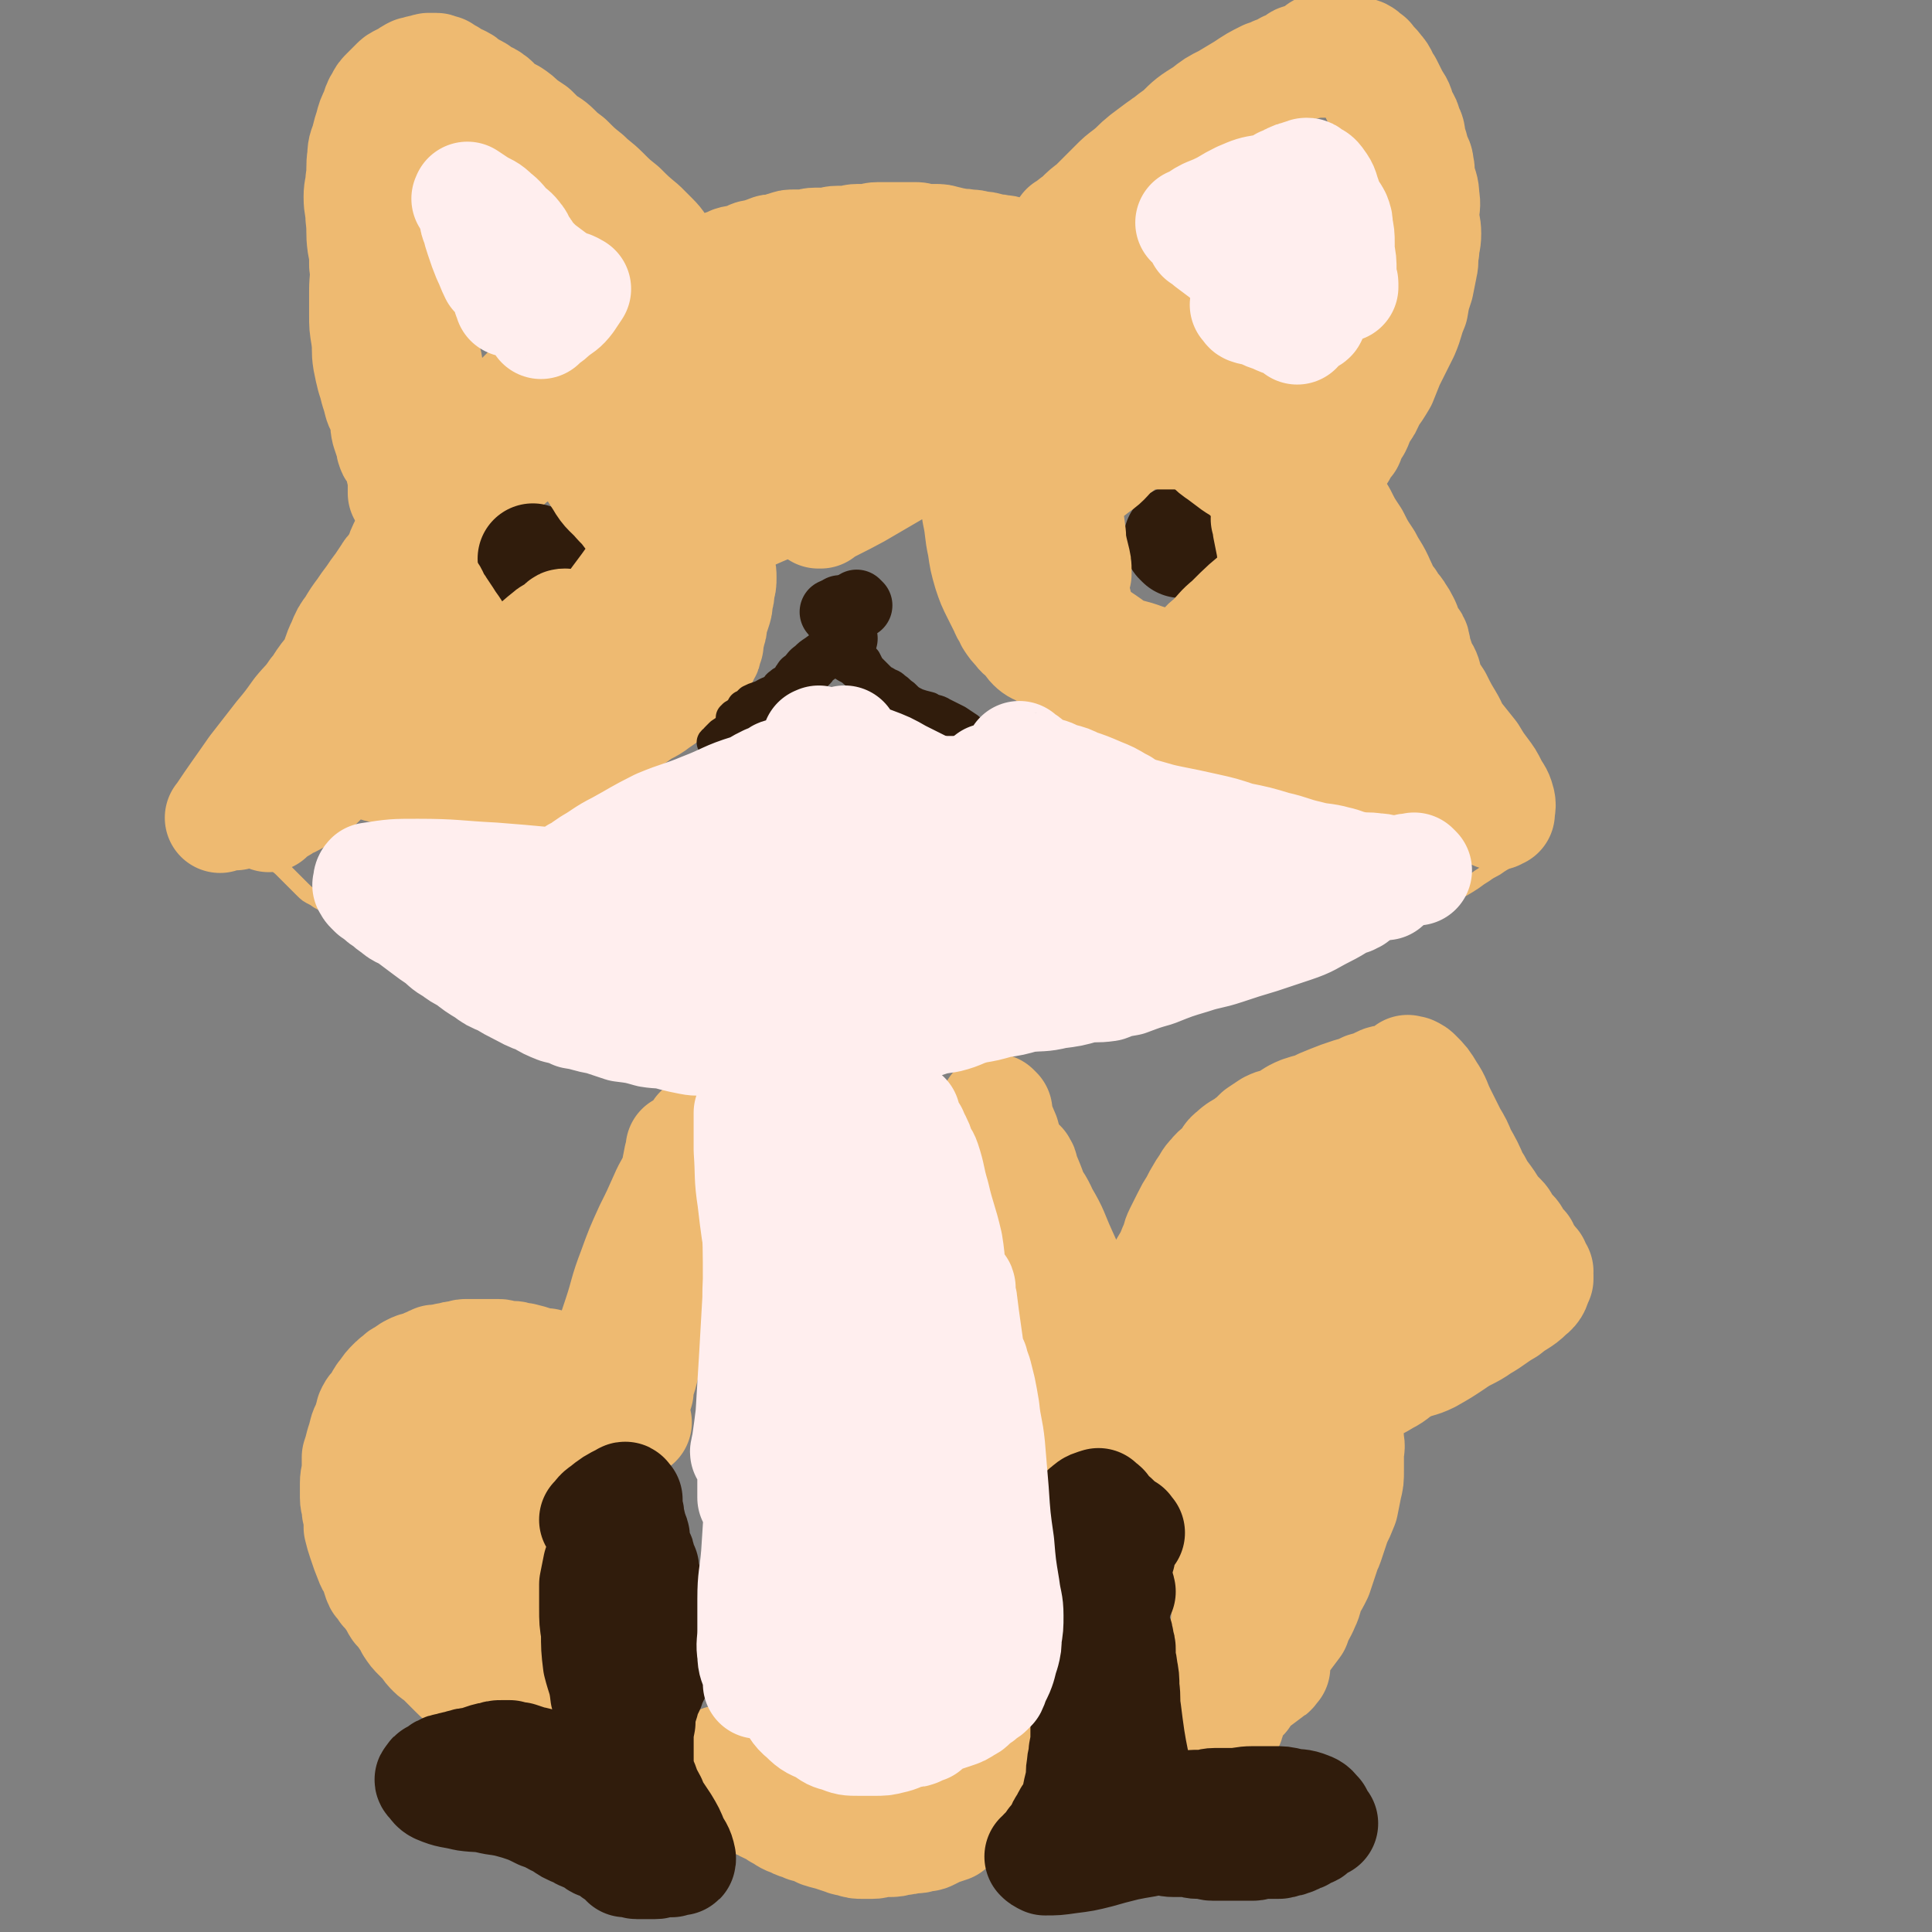
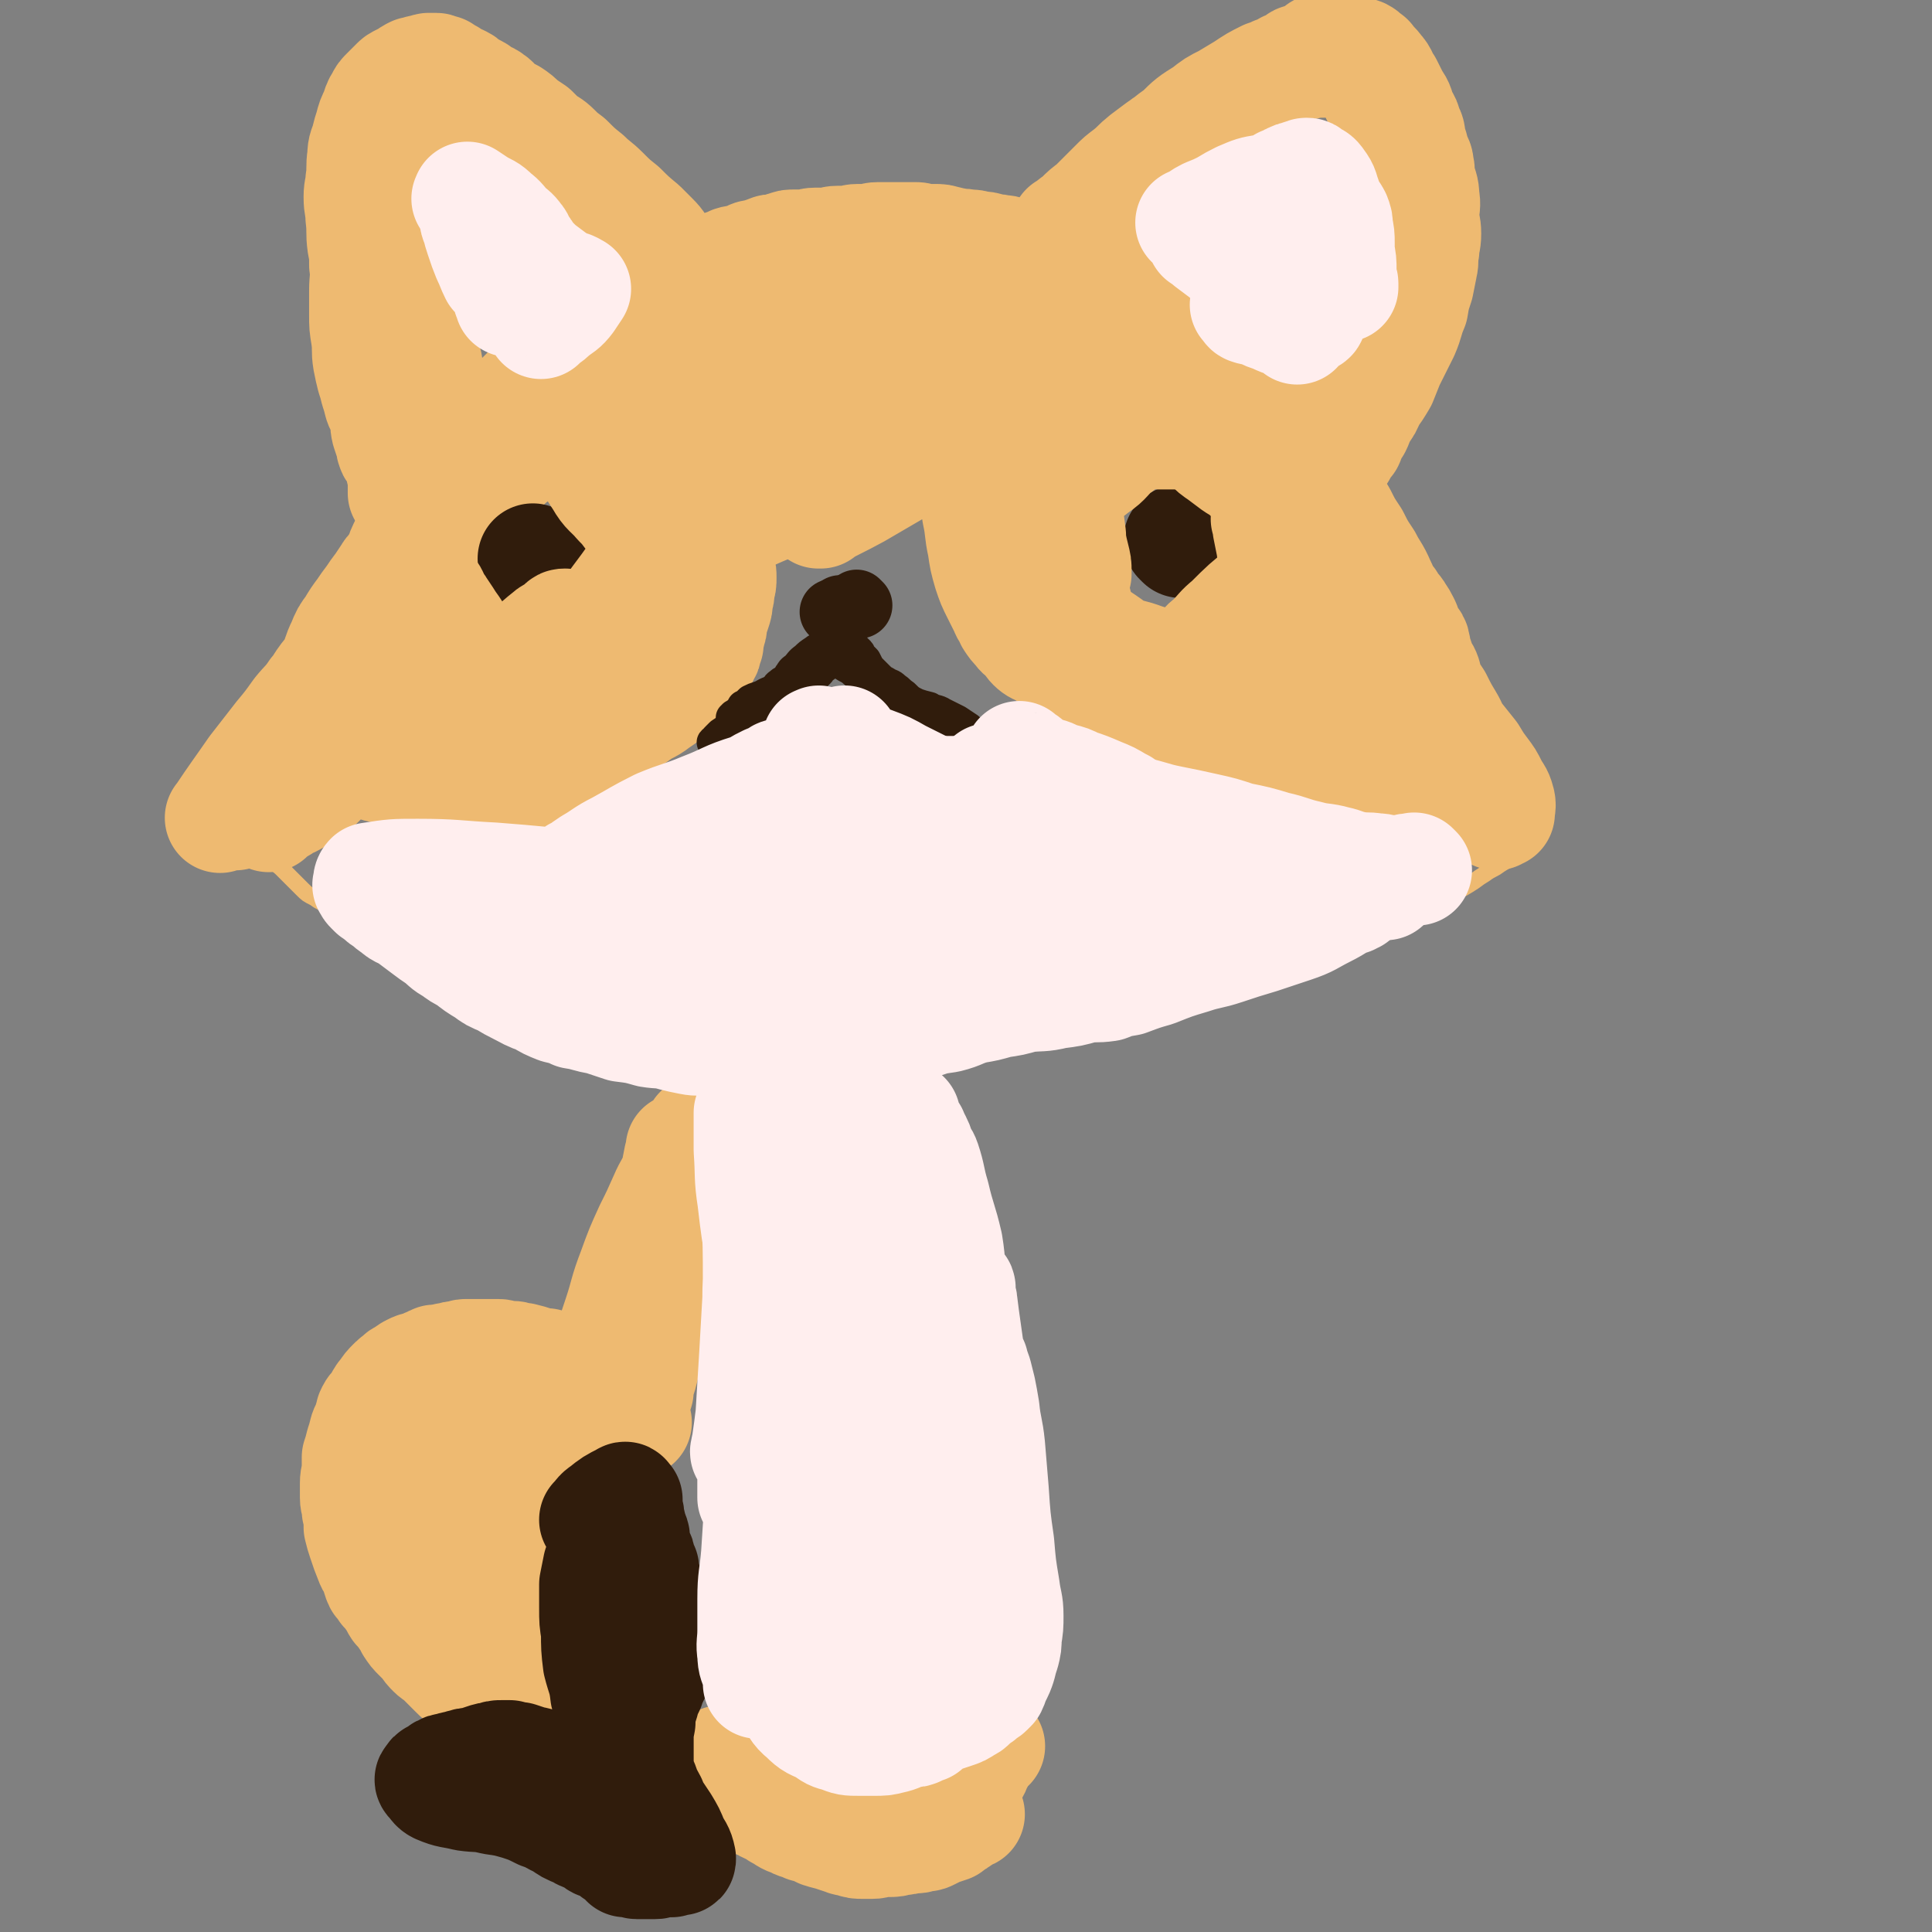
<svg xmlns="http://www.w3.org/2000/svg" viewBox="0 0 1050 1050" version="1.1">
  <rect x="0" y="0" width="1050" height="1050" fill="#808080" stroke="none" />
  <g fill="none" stroke="#EEBA71" stroke-width="60" stroke-linecap="round" stroke-linejoin="round">
    <path d="M217,399c-1,-1 -1,-1 -1,-1 -1,-1 0,0 0,0 1,-1 1,-2 2,-4 1,-2 2,-2 3,-4 1,-1 1,-1 1,-2 0,0 0,-1 0,-1 0,-1 0,0 1,-1 0,0 0,0 0,0 0,-1 0,-1 0,-1 0,0 0,0 0,0 -7,5 -7,5 -14,11 -6,5 -6,5 -12,10 -4,3 -5,2 -9,5 -2,1 -1,2 -3,3 -1,0 -1,0 -1,0 0,0 0,0 0,0 4,-6 4,-6 9,-12 1,-1 1,-1 1,-1 2,-2 2,-2 5,-5 1,-1 1,-1 2,-3 1,-1 1,-1 2,-2 1,-1 1,-1 2,-1 0,-1 1,0 0,0 -3,1 -4,0 -9,2 -6,2 -5,3 -11,6 -7,3 -7,2 -14,6 -5,3 -4,3 -9,7 -3,3 -4,2 -7,5 -1,1 -1,1 -2,2 -1,1 -1,1 -2,1 0,0 0,0 0,0 0,0 0,0 0,0 6,-5 6,-5 12,-10 7,-6 7,-6 14,-13 5,-5 5,-5 11,-11 3,-3 2,-3 5,-6 1,-1 1,-1 2,-2 1,-1 1,-1 2,-1 0,0 0,0 0,0 0,0 0,-1 -1,-1 -10,8 -10,9 -20,18 -9,9 -9,9 -18,17 -7,7 -7,7 -14,13 -5,4 -5,4 -10,8 -2,2 -3,1 -5,3 -1,1 -1,1 -2,2 0,0 0,0 0,0 0,0 0,0 0,0 9,-10 9,-10 19,-20 5,-5 5,-5 11,-11 3,-3 3,-3 6,-6 1,-1 2,-1 3,-2 1,-1 0,-1 1,-2 0,0 2,0 2,0 -3,2 -5,2 -8,6 -8,6 -7,7 -14,14 -6,7 -6,7 -13,14 -4,4 -4,4 -8,8 -2,2 -1,2 -3,4 -1,1 -1,1 -2,2 0,0 0,0 -1,1 0,0 -1,1 0,0 8,-12 9,-13 18,-26 7,-9 7,-9 14,-18 5,-6 5,-6 10,-13 4,-5 5,-5 9,-11 3,-3 2,-3 5,-7 2,-3 3,-3 5,-7 3,-6 2,-6 5,-12 2,-5 2,-5 5,-9 3,-5 3,-5 6,-9 2,-3 2,-3 5,-7 2,-3 2,-3 5,-7 2,-3 2,-3 4,-6 1,-2 2,-2 3,-4 2,-2 2,-2 3,-5 1,-2 1,-3 2,-5 2,-4 2,-4 4,-8 2,-3 1,-3 3,-6 2,-4 2,-4 4,-7 2,-3 3,-2 5,-5 2,-3 2,-3 4,-6 2,-3 2,-3 5,-6 3,-3 3,-3 6,-7 3,-3 3,-4 6,-7 3,-4 3,-3 7,-7 3,-3 3,-3 6,-6 2,-2 3,-2 5,-5 3,-3 2,-3 5,-7 2,-3 2,-3 5,-6 3,-3 3,-3 6,-6 2,-2 3,-2 5,-4 2,-2 2,-2 4,-4 1,-1 1,-1 3,-2 1,-1 2,-1 3,-2 2,-1 1,-2 3,-3 2,-2 2,-2 4,-3 2,-2 2,-2 5,-3 2,-1 3,-1 5,-2 2,-1 2,-1 3,-2 2,-1 2,-2 4,-3 2,-1 2,-1 4,-2 2,-1 2,-2 4,-3 3,-2 3,-2 6,-4 3,-2 3,-2 6,-4 2,-1 2,-2 4,-3 2,-1 2,-1 4,-2 2,-1 2,-1 4,-2 2,-1 2,-1 4,-2 2,-1 2,-1 4,-2 2,-1 2,-1 3,-2 3,-2 3,-2 5,-3 2,-1 2,-1 4,-2 2,-1 2,-1 4,-2 2,-1 3,-1 5,-2 2,-1 1,-1 3,-2 3,-1 3,-1 5,-2 3,-1 3,0 5,-1 3,-1 3,-1 5,-2 2,-1 3,0 5,-1 3,-1 2,-1 5,-2 2,-1 3,0 5,-1 2,0 2,-1 4,-1 2,-1 2,-1 5,-1 3,0 3,0 6,0 2,0 2,-1 5,-1 3,0 3,0 6,0 3,0 3,-1 6,-1 2,0 2,0 5,0 3,0 3,-1 6,-1 3,0 3,0 6,0 2,0 2,-1 5,-1 2,0 2,0 5,0 2,0 2,0 5,0 3,0 3,0 6,0 2,0 2,0 5,0 2,0 2,1 5,1 2,0 2,0 5,0 3,0 3,0 6,1 2,0 2,1 5,1 3,1 3,0 7,1 3,0 3,0 6,1 3,0 3,0 6,1 3,1 3,0 6,1 2,0 2,0 5,1 3,1 3,1 7,2 2,1 2,0 5,1 3,1 3,1 6,2 2,1 3,0 5,1 3,1 2,1 5,2 2,1 2,1 4,2 2,1 2,0 5,1 3,1 3,1 6,2 2,1 3,1 5,2 3,1 2,2 5,3 3,1 3,1 6,2 4,2 3,2 7,4 3,2 3,1 6,3 3,2 3,2 6,4 3,2 3,2 6,4 3,2 2,2 5,4 2,2 3,1 5,3 3,2 3,3 6,5 3,2 3,2 6,4 3,2 3,2 6,4 3,2 2,2 5,5 2,2 2,3 5,5 3,3 3,2 6,5 3,3 2,3 5,6 2,3 2,2 5,5 3,3 3,3 6,6 3,4 2,4 5,8 3,4 3,4 6,8 3,4 3,4 5,8 3,6 3,6 7,12 3,5 4,5 7,10 3,5 3,5 6,10 3,6 3,6 7,12 3,6 3,6 7,12 3,6 4,6 7,13 3,6 2,6 5,13 2,6 3,6 5,12 2,6 2,6 3,13 1,5 1,5 2,10 1,3 0,3 1,6 0,2 1,1 1,3 1,1 1,1 1,3 1,2 0,2 1,4 0,1 1,1 1,3 1,2 1,2 1,4 1,2 0,2 1,5 0,1 1,1 1,3 1,2 0,2 1,5 0,2 0,2 1,5 1,2 1,3 2,5 1,2 1,1 3,3 1,1 2,1 3,3 1,2 1,2 2,4 1,1 2,1 3,2 2,1 1,2 3,3 1,1 2,1 3,2 1,1 1,1 2,2 1,1 1,2 3,3 1,1 1,1 3,2 1,1 1,0 2,1 1,0 0,1 1,1 0,0 1,0 1,0 0,0 0,1 0,2 0,0 1,-1 1,-1 0,0 0,1 0,1 0,0 1,0 1,0 1,0 1,0 2,1 1,1 1,1 2,2 0,0 1,-1 1,-1 0,0 0,1 0,2 0,0 1,-1 1,-1 1,0 1,0 1,0 0,-3 1,-4 0,-7 -1,-4 -2,-4 -4,-8 -2,-4 -2,-4 -5,-8 -3,-4 -3,-4 -6,-9 -4,-5 -4,-5 -8,-10 -3,-4 -2,-4 -5,-9 -3,-5 -3,-5 -6,-11 -2,-3 -2,-3 -4,-6 -1,-3 -1,-3 -2,-7 -1,-3 -2,-3 -3,-6 -1,-3 -1,-3 -2,-6 -1,-2 0,-2 -1,-4 0,-1 0,-2 -1,-3 -1,-1 -1,-1 -1,-1 -1,-1 -1,-1 -1,-2 0,0 0,0 0,0 0,-1 -1,-1 -1,-1 -1,0 -1,0 -1,-1 0,-1 0,-1 0,-2 0,-1 0,-1 -1,-3 -1,-2 -1,-2 -3,-5 -1,-2 -2,-2 -3,-4 -1,-1 -1,-2 -2,-3 -1,-1 -1,-1 -2,-2 -1,-1 -1,0 -2,-1 0,0 0,-1 0,-1 0,0 0,0 0,0 0,0 0,0 0,1 1,5 1,5 2,10 1,6 1,6 2,12 1,7 2,7 3,14 1,5 0,5 1,11 1,5 2,5 2,9 1,5 0,5 0,9 0,3 0,3 1,6 0,1 1,1 1,3 0,1 0,1 0,2 0,1 0,1 0,2 0,1 0,1 0,1 0,1 0,1 0,1 0,1 0,1 0,1 0,1 0,1 0,1 0,1 0,1 0,1 -1,2 0,2 -2,3 -1,2 -1,2 -3,4 -2,1 -2,1 -4,2 -3,1 -3,1 -5,2 -2,0 -2,0 -4,1 -2,1 -2,1 -5,1 -3,0 -3,0 -6,-1 -3,0 -3,0 -7,-1 -3,-1 -3,-1 -6,-2 -4,0 -4,0 -7,-1 -4,-1 -4,-1 -7,-2 -4,0 -4,-1 -8,-2 -3,0 -3,0 -6,-1 -4,0 -4,-1 -7,-2 -4,-1 -4,-1 -8,-2 -3,-1 -3,-1 -6,-3 -3,-1 -3,-1 -5,-2 -3,-1 -2,-1 -5,-2 -2,-1 -2,-1 -5,-2 -3,-1 -3,-1 -5,-2 -4,-1 -4,-1 -7,-3 -3,-1 -3,-1 -7,-3 -3,-1 -3,0 -6,-2 -2,0 -2,-1 -4,-2 -2,-1 -2,-1 -4,-2 -4,-1 -4,-1 -7,-2 -3,-2 -3,-2 -6,-3 -3,-2 -3,-2 -6,-3 -3,-2 -3,-2 -6,-3 -3,-2 -3,-2 -7,-4 -4,-1 -4,-1 -7,-3 -4,-2 -4,-2 -8,-4 -3,-1 -2,-1 -5,-3 -3,-1 -3,-1 -6,-3 -2,-1 -3,-1 -5,-3 -2,-2 -1,-2 -3,-4 -3,-3 -3,-2 -5,-5 -2,-2 -2,-2 -4,-5 -1,-3 -2,-3 -3,-6 -2,-4 -2,-4 -4,-8 -3,-6 -3,-6 -5,-12 -2,-7 -2,-7 -3,-14 -2,-9 -1,-9 -3,-18 -1,-7 -1,-7 -2,-14 0,-7 0,-8 -1,-15 0,-5 -1,-5 -2,-10 -1,-5 -1,-5 -2,-10 -1,-7 -1,-7 -2,-13 -1,-6 -1,-6 -2,-12 0,-2 0,-2 0,-5 -1,-3 0,-3 -1,-7 0,-4 0,-4 -1,-9 0,-2 0,-2 0,-5 0,-2 0,-2 -1,-5 0,-1 0,-1 -1,-3 0,-1 -1,-1 -1,-2 -1,-1 0,-1 -1,-2 0,0 0,0 -1,-1 0,-1 0,-1 -1,-2 -1,-1 -1,-1 -1,-1 -1,-1 -1,-1 -2,-2 0,0 0,0 -1,-1 -1,0 -1,0 -2,-1 -1,-1 -1,-1 -2,-2 -2,0 -2,0 -3,0 -4,0 -4,0 -7,0 -3,0 -3,0 -6,1 -4,0 -4,1 -7,2 -5,1 -5,1 -10,2 -5,2 -6,2 -11,3 -4,2 -4,2 -9,4 -3,1 -3,1 -7,3 -4,2 -4,3 -8,5 -3,2 -3,2 -7,4 -2,1 -2,1 -4,2 -1,0 -2,0 -3,1 0,0 0,0 -1,1 0,0 0,0 -1,0 0,0 0,1 0,1 0,0 0,0 -1,1 -1,0 -1,0 -2,1 0,0 0,0 -1,1 -1,1 -1,1 -2,3 -1,3 -1,3 -2,7 -2,4 -2,4 -4,9 -3,6 -3,6 -6,12 -3,6 -3,6 -7,12 -2,4 -2,4 -5,8 -2,3 -2,3 -4,5 -1,1 -1,2 -2,3 0,2 0,2 -1,3 -1,2 -1,2 -2,5 0,2 -1,2 -1,5 0,3 0,3 0,6 0,4 0,4 1,8 1,4 1,4 3,8 1,5 2,5 3,10 2,4 2,4 3,8 1,3 0,3 1,7 1,3 1,3 1,6 0,3 0,3 -1,6 0,3 0,3 -1,6 0,3 0,3 -1,6 -1,3 -1,3 -2,6 0,3 0,3 -1,5 0,2 0,2 -1,3 0,1 0,1 0,3 0,0 0,0 0,1 0,0 -1,0 -1,0 -1,1 0,1 0,2 0,2 0,2 -1,3 -1,3 -1,3 -3,5 -2,3 -2,3 -4,6 -2,3 -2,3 -5,6 -3,3 -4,3 -7,5 -4,3 -4,3 -7,5 -5,4 -6,3 -11,7 -6,4 -6,4 -12,8 -5,3 -5,3 -9,6 -5,3 -5,3 -9,6 -3,2 -3,3 -7,5 -2,1 -2,1 -4,2 -1,1 -1,0 -2,1 -2,1 -1,1 -3,2 -3,1 -3,1 -6,2 -6,2 -6,2 -12,3 -5,1 -5,1 -9,2 -4,1 -4,0 -7,1 -3,0 -2,1 -5,1 -2,0 -2,0 -5,0 -2,0 -2,0 -5,0 -3,0 -3,-1 -6,-1 -4,-1 -4,0 -7,-1 -7,-1 -7,-1 -13,-3 -6,-2 -6,-2 -12,-4 -5,-2 -5,-1 -10,-3 -4,-1 -4,-1 -9,-3 -3,-1 -3,-1 -7,-2 -4,-1 -4,-2 -8,-3 -3,-1 -3,-1 -6,-2 -4,-1 -4,-1 -8,-2 -1,0 -1,0 -3,-1 -1,0 -1,-1 -2,-1 -1,0 -1,0 -1,0 -1,0 -1,-1 -1,-1 0,0 0,0 0,0 0,0 -2,-1 -1,-1 4,-1 5,-1 10,-1 3,0 3,0 7,0 2,0 2,1 5,1 1,0 1,0 2,0 1,0 1,1 2,1 1,0 1,0 2,0 0,0 0,1 0,1 1,0 1,0 2,0 0,1 1,1 1,2 0,2 1,2 0,4 -2,4 -2,4 -5,8 -3,4 -4,4 -8,8 -4,4 -4,4 -8,7 -3,2 -3,2 -7,4 -3,2 -3,1 -6,3 -1,1 -1,1 -3,2 -1,1 -1,0 -3,1 -1,0 -1,0 -2,1 0,1 0,1 0,2 0,0 -1,-1 -1,-1 0,-1 1,-1 2,-2 6,-5 5,-5 12,-10 6,-4 6,-3 13,-7 2,-1 2,-1 5,-3 1,-1 1,-1 3,-2 1,-1 1,-1 2,-1 0,-1 0,-1 0,-1 1,0 1,0 2,0 0,0 0,0 0,0 -4,0 -4,0 -8,1 -6,2 -6,2 -12,5 -5,1 -5,1 -9,3 -3,1 -3,1 -7,3 -2,1 -2,1 -5,3 -1,1 -1,1 -3,2 -2,1 -2,1 -4,3 -1,1 -1,1 -2,2 -1,1 -1,1 -2,1 0,0 -1,0 -1,0 0,0 0,1 0,1 0,0 -1,0 -1,0 -1,0 -1,1 -1,1 0,0 -1,0 -1,0 0,0 0,1 0,1 0,0 0,0 0,0 0,0 0,0 -1,0 0,0 0,0 0,0 11,-12 11,-12 23,-25 6,-7 6,-7 13,-14 5,-6 5,-5 10,-11 6,-7 6,-7 10,-14 4,-6 3,-6 7,-12 4,-10 4,-10 9,-19 3,-6 3,-6 7,-13 3,-5 4,-5 8,-11 3,-4 2,-5 5,-10 2,-4 2,-4 5,-8 3,-4 3,-4 6,-8 4,-5 3,-5 7,-10 4,-5 4,-5 8,-10 4,-5 4,-5 9,-10 5,-4 5,-4 10,-8 4,-3 4,-2 8,-5 4,-3 3,-3 7,-6 4,-3 4,-3 8,-6 4,-3 4,-3 8,-6 4,-4 4,-4 9,-8 5,-5 5,-5 11,-10 4,-4 4,-4 8,-7 4,-3 4,-3 8,-5 3,-2 3,-2 6,-4 2,-1 2,-2 4,-3 1,-1 1,0 2,-1 1,-1 1,-1 2,-1 0,-1 0,-1 0,-1 0,0 0,-1 0,0 -3,4 -2,5 -6,10 -3,4 -3,4 -7,9 -2,2 -2,2 -4,5 -1,1 -1,1 -2,2 0,0 0,0 0,1 0,0 0,0 0,0 9,-4 9,-3 18,-7 8,-4 8,-5 16,-10 6,-3 5,-4 12,-7 2,-1 3,-1 6,-2 2,-1 1,-1 3,-2 0,0 0,0 1,0 0,0 0,0 0,0 0,0 0,-1 0,0 -9,9 -8,10 -17,20 -4,5 -5,4 -9,9 -3,3 -3,3 -5,5 -1,1 -1,1 -2,2 0,0 -1,1 0,1 5,-4 6,-4 12,-9 2,-1 1,-1 3,-3 0,0 0,0 1,-1 0,0 1,-1 1,0 -5,4 -5,5 -10,10 -1,2 -1,1 -3,3 0,0 0,1 -1,1 0,0 -1,0 0,0 1,0 1,0 3,-1 12,-6 12,-6 23,-13 12,-7 12,-8 23,-15 8,-5 8,-5 17,-11 6,-4 6,-4 12,-9 3,-1 3,-1 6,-3 1,-1 1,0 3,-1 0,0 0,0 1,0 0,0 0,0 0,0 -7,4 -7,3 -13,8 -9,6 -9,7 -18,13 -7,6 -7,6 -14,12 -2,2 -2,2 -4,4 0,0 -1,0 -1,1 0,0 0,1 0,1 14,-8 14,-8 28,-17 11,-6 11,-7 21,-13 6,-5 6,-5 12,-10 3,-1 3,-1 6,-3 1,-1 2,-4 2,-3 -3,3 -4,5 -8,10 -12,12 -12,11 -25,23 -12,11 -12,11 -24,22 -6,6 -7,6 -14,12 -2,2 -2,3 -5,5 -1,1 -1,1 -3,1 0,0 0,0 0,0 5,-2 6,-1 11,-4 13,-7 13,-8 26,-16 13,-9 12,-10 25,-18 8,-6 8,-5 17,-11 5,-3 5,-3 10,-7 2,-1 2,-1 5,-3 1,0 1,0 2,-1 0,0 0,0 0,0 0,0 0,0 0,0 -10,7 -10,6 -19,13 -14,10 -14,10 -27,20 -9,8 -9,8 -17,16 -3,3 -3,3 -6,6 -1,1 -1,1 -2,2 0,0 -1,1 0,1 13,-6 14,-6 28,-13 10,-5 10,-6 20,-11 10,-7 10,-7 20,-13 6,-3 6,-3 11,-7 3,-1 3,-1 5,-2 1,0 1,0 1,-1 0,0 0,-1 0,0 -5,4 -5,5 -10,9 -14,11 -14,10 -28,20 -14,10 -14,10 -28,19 -8,6 -8,6 -17,12 -3,2 -3,2 -6,4 0,0 0,0 -1,0 0,0 0,0 0,0 10,-3 11,-2 20,-7 15,-7 15,-8 29,-16 12,-6 12,-5 24,-11 9,-4 9,-4 19,-9 4,-2 4,-2 9,-4 1,-1 4,-2 3,-1 -9,6 -12,8 -24,17 -15,9 -15,8 -29,17 -13,8 -13,8 -26,17 -6,4 -6,5 -12,10 -2,1 -2,1 -4,3 -1,1 -1,1 -1,2 0,0 0,0 0,0 18,-8 18,-7 37,-15 13,-5 14,-5 27,-11 9,-4 9,-5 18,-10 6,-3 6,-3 12,-6 1,-1 1,-1 3,-2 1,0 2,0 2,0 -6,4 -7,5 -14,10 -11,8 -12,7 -23,16 -8,5 -8,5 -16,11 -3,2 -3,2 -6,4 -1,1 -1,1 -2,2 -1,0 -2,0 -1,0 9,-5 10,-5 21,-11 12,-7 12,-7 24,-14 10,-6 10,-7 20,-12 3,-2 3,-2 6,-4 1,0 3,-2 3,-1 -2,0 -3,2 -7,4 -11,7 -11,6 -23,12 -8,4 -8,5 -17,9 -6,3 -6,2 -12,5 -2,1 -3,1 -5,2 -1,1 -1,1 -1,2 -1,0 -1,-1 -1,-1 0,0 0,0 0,0 " />
  </g>
  <g fill="none" stroke="#301C0C" stroke-width="60" stroke-linecap="round" stroke-linejoin="round">
    <path d="M291,305c-1,-1 -1,-1 -1,-1 -1,-1 0,0 0,0 0,0 0,0 0,0 0,0 0,0 0,0 -1,-1 0,0 0,0 0,0 0,0 0,0 0,0 0,0 0,0 " />
    <path d="M642,295c-1,-1 -1,-1 -1,-1 -1,-1 0,0 0,0 0,0 0,0 0,0 0,0 0,0 0,0 -1,-1 0,0 0,0 0,0 0,0 0,0 0,0 0,0 0,0 " />
  </g>
  <g fill="none" stroke="#EEBA71" stroke-width="60" stroke-linecap="round" stroke-linejoin="round">
    <path d="M566,180c-1,-1 -1,-1 -1,-1 -1,-1 0,0 0,0 0,0 0,0 0,0 -4,6 -4,6 -7,12 -3,5 -3,5 -5,10 -1,2 -1,2 -2,4 0,1 0,1 -1,2 0,0 0,0 0,0 2,-3 3,-3 5,-7 5,-11 5,-11 10,-22 4,-10 3,-10 8,-20 1,-3 2,-3 4,-6 1,-1 0,-1 1,-2 0,0 1,-1 1,0 -6,7 -7,7 -13,15 -4,6 -3,6 -6,12 -4,6 -4,6 -7,13 -2,6 -2,6 -4,13 -1,4 -2,4 -3,8 -1,2 -1,2 -1,5 0,2 -1,2 0,3 0,1 1,0 2,0 0,0 0,0 0,0 3,-4 3,-3 6,-7 4,-5 3,-5 6,-11 2,-4 2,-4 5,-9 1,-2 1,-3 3,-5 1,-1 1,-1 2,-2 0,0 0,-1 0,-1 -3,8 -3,9 -6,17 -4,14 -4,15 -9,29 -3,9 -3,9 -6,17 -2,6 -2,6 -4,12 -1,2 -1,2 -2,4 0,0 0,0 0,0 7,-5 8,-4 14,-10 9,-9 8,-10 16,-20 7,-9 6,-10 13,-18 3,-4 4,-4 8,-8 2,-2 2,-2 3,-4 1,-1 1,-2 2,-3 0,0 0,0 0,0 0,0 0,0 0,0 -4,4 -4,4 -8,9 -8,10 -8,10 -17,21 -6,7 -6,7 -13,14 -4,5 -4,5 -9,10 -1,2 -1,1 -3,3 -1,1 -1,1 -1,1 5,-4 6,-5 12,-10 11,-8 11,-8 21,-17 6,-5 6,-5 12,-11 2,-2 2,-3 4,-5 1,-1 2,-1 3,-2 1,-1 1,-1 2,-2 0,0 0,0 0,0 -4,3 -4,3 -8,6 -5,4 -5,4 -11,9 -3,2 -2,3 -5,5 -1,1 -1,1 -3,2 -1,0 0,1 -1,1 0,0 0,0 0,0 4,-5 3,-5 7,-9 4,-4 4,-4 8,-8 1,-1 2,-1 3,-2 1,-1 1,-1 2,-2 0,0 0,0 1,0 0,0 0,0 0,0 -5,3 -5,3 -9,7 -5,5 -5,5 -10,10 -2,2 -3,2 -5,4 -1,1 -1,2 -2,3 -1,0 -1,0 -1,0 0,0 0,0 0,0 1,-1 1,0 2,-1 6,-4 6,-4 12,-8 5,-4 5,-4 10,-8 3,-2 2,-3 5,-5 1,-1 2,-1 3,-2 1,-1 1,-1 1,-2 0,0 0,0 0,0 0,0 0,0 0,0 -1,0 -1,0 -2,1 -5,3 -6,3 -11,6 -3,1 -2,2 -5,3 -1,1 -2,0 -3,1 -1,1 -1,1 -1,2 0,0 0,0 0,0 1,-2 1,-2 2,-3 3,-3 3,-2 6,-5 2,-2 2,-2 4,-4 1,-1 1,0 2,-1 1,-1 1,-1 2,-1 0,-1 0,-1 0,-1 0,0 0,0 0,0 -4,0 -4,-1 -8,0 -6,1 -6,2 -11,4 -4,1 -4,1 -7,3 -2,1 -1,1 -3,2 -1,1 -1,1 -2,1 0,0 0,0 0,0 2,-3 1,-3 3,-6 4,-5 4,-5 8,-8 4,-3 4,-2 8,-5 3,-2 2,-2 5,-4 1,-1 2,0 3,-1 1,0 1,-1 2,-1 0,-1 0,-1 0,-1 -5,4 -6,5 -11,9 -6,5 -6,4 -11,9 -2,2 -2,2 -4,4 -1,1 -1,1 -2,2 0,0 -1,0 -1,1 0,0 0,1 0,1 10,-5 10,-5 20,-10 6,-3 6,-4 12,-7 3,-2 3,-1 7,-3 1,-1 1,-1 3,-2 1,0 1,0 2,0 0,0 0,-1 0,-1 0,0 0,0 0,0 -6,7 -6,8 -12,15 -9,10 -9,10 -18,18 -6,6 -7,6 -13,11 -3,3 -3,4 -6,6 -1,1 -2,0 -3,1 0,0 -1,2 0,2 4,-1 5,0 10,-2 9,-3 8,-4 16,-8 6,-3 6,-3 12,-6 4,-2 4,-2 8,-5 3,-2 3,-2 6,-5 1,-1 1,-1 2,-2 1,-1 1,-1 2,-1 0,0 1,0 1,0 -5,3 -6,3 -11,7 -8,6 -8,6 -17,12 -5,4 -5,4 -11,8 -4,2 -4,2 -7,4 -1,1 -1,1 -2,2 0,0 0,0 0,0 9,-4 9,-3 18,-7 8,-5 7,-6 15,-11 5,-4 6,-4 11,-8 4,-3 3,-3 7,-7 2,-2 2,-2 5,-5 1,-1 1,-1 2,-2 1,0 1,0 2,0 0,0 0,0 0,0 -7,4 -7,4 -13,8 -10,7 -10,7 -20,15 -7,4 -8,4 -15,9 -4,3 -4,3 -8,6 -1,1 -2,1 -3,2 -1,1 -1,1 -2,2 0,0 0,0 0,1 0,0 0,0 0,0 12,-8 12,-8 23,-16 7,-6 7,-6 15,-11 4,-3 4,-3 9,-6 2,-2 2,-2 5,-4 2,-1 1,-2 3,-3 1,0 1,0 2,0 0,0 -1,-1 -1,-1 0,0 0,0 0,0 -5,5 -4,6 -10,11 -9,8 -10,7 -20,15 -8,5 -8,5 -15,11 -8,5 -8,5 -15,10 -5,4 -5,4 -10,8 -2,2 -2,2 -5,4 -1,1 -1,1 -2,2 0,0 0,0 0,1 0,0 0,0 0,0 7,-4 7,-4 14,-8 9,-5 9,-5 18,-11 8,-5 8,-6 16,-11 7,-5 7,-4 13,-9 3,-2 3,-3 6,-5 1,-1 2,-1 3,-2 1,-1 1,-1 2,-2 0,0 0,0 1,0 0,0 1,0 0,0 -1,2 -2,2 -4,4 -10,8 -10,8 -19,16 -10,8 -10,7 -19,15 -8,7 -8,7 -16,14 -4,4 -4,4 -8,8 -1,1 -1,2 -3,3 0,0 0,0 -1,1 0,0 0,0 0,0 16,-11 16,-11 32,-22 10,-7 10,-7 19,-14 6,-4 5,-5 11,-10 3,-2 3,-2 6,-5 1,-1 1,-2 2,-3 1,-1 3,-1 2,-1 -3,1 -4,1 -8,3 -9,4 -9,4 -17,9 -8,4 -7,5 -15,9 -5,3 -5,2 -10,5 -3,2 -2,3 -5,5 -1,1 -1,1 -2,1 0,0 -1,0 0,0 6,-4 7,-3 13,-8 10,-7 9,-8 19,-15 6,-5 7,-4 13,-8 4,-3 4,-3 8,-6 2,-1 2,-1 4,-2 1,0 1,-2 0,-1 -2,1 -3,2 -6,4 -3,2 -3,2 -7,4 -2,1 -2,1 -4,2 -1,0 -1,0 -2,1 -1,1 -2,2 -1,2 1,-4 2,-6 5,-11 2,-3 3,-3 6,-5 3,-2 3,-2 6,-4 3,-2 3,-2 6,-3 1,-1 1,-1 3,-1 2,-1 2,-1 5,-1 2,0 3,0 5,0 2,0 2,0 4,1 3,1 2,1 5,2 3,1 4,1 7,2 3,1 3,1 6,3 3,1 3,1 6,3 5,3 4,3 9,6 4,2 4,2 8,5 4,2 4,2 7,5 2,2 2,2 4,4 2,2 2,1 4,3 1,1 1,1 2,2 1,1 1,0 2,1 1,0 1,0 1,1 0,0 0,0 0,1 0,0 1,0 1,0 1,0 1,0 1,1 0,0 0,0 0,0 0,0 0,0 0,0 -3,-1 -4,-1 -7,-3 -6,-3 -6,-3 -11,-6 -5,-3 -5,-4 -10,-7 -4,-2 -4,-2 -8,-4 -4,-2 -4,-2 -8,-4 -5,-2 -5,-2 -11,-3 -5,-1 -5,0 -9,-1 -4,0 -4,0 -7,-1 -2,0 -2,-1 -3,-1 -1,0 -1,0 -2,0 -1,0 -1,0 -1,0 -1,0 -1,0 -1,0 -1,0 -2,0 -1,0 4,1 5,2 10,3 7,1 7,1 13,2 8,1 8,1 16,2 4,1 4,1 7,2 4,1 4,1 8,3 3,1 3,1 6,2 2,1 2,1 4,2 1,0 1,0 2,1 2,0 2,0 3,1 0,0 0,1 1,1 0,1 0,1 1,1 0,0 1,0 1,0 0,0 0,0 0,1 0,0 0,0 0,0 0,0 0,0 0,0 -5,-1 -5,-1 -9,-3 -3,-1 -3,-1 -6,-2 -3,-1 -3,-1 -6,-2 -2,-1 -2,0 -4,-1 -1,0 -1,-1 -1,-1 -1,-1 -1,-1 -2,-1 -1,0 -1,0 -1,0 -1,0 0,-1 0,-1 0,-1 -1,0 -1,0 0,0 0,0 0,0 4,3 4,4 8,7 4,2 4,2 8,5 4,3 5,2 9,6 4,3 4,3 7,7 5,6 6,6 10,13 7,11 7,11 13,23 7,14 6,14 12,28 6,14 6,14 11,28 5,12 5,12 9,24 4,10 4,10 7,20 2,6 2,6 4,13 1,3 1,3 2,7 1,2 0,2 1,4 0,2 1,1 1,3 0,1 0,1 0,2 0,0 0,1 0,0 -2,0 -2,0 -4,-2 -4,-3 -4,-3 -7,-7 -4,-4 -4,-4 -8,-9 -4,-5 -4,-5 -7,-11 -4,-7 -3,-8 -6,-15 -3,-7 -4,-6 -7,-13 -3,-6 -3,-6 -6,-12 -2,-4 -2,-3 -4,-7 -1,-2 -1,-2 -2,-4 -1,-1 0,-1 -1,-2 -1,-1 -1,-1 -1,-1 -1,-1 0,-2 0,-1 3,0 3,0 6,2 4,2 4,2 8,5 3,2 4,2 7,4 3,2 3,2 5,4 1,1 1,1 2,2 1,1 1,0 2,1 1,1 1,1 1,1 1,1 0,1 0,1 -3,2 -3,2 -6,4 -5,2 -5,2 -10,3 -4,1 -4,1 -8,1 -4,1 -4,1 -9,1 -5,0 -5,-1 -10,-1 -4,0 -4,0 -8,0 -3,0 -3,-1 -6,-1 -4,0 -4,0 -7,0 -3,0 -3,0 -5,0 -3,0 -3,-1 -6,-1 -3,0 -3,0 -5,0 -2,0 -3,0 -5,0 -4,0 -3,-1 -7,-1 -5,-1 -5,0 -10,-1 -5,0 -5,0 -9,-1 -5,-1 -5,-1 -9,-2 -4,-1 -4,0 -7,-1 -2,0 -2,0 -3,-1 -1,0 -1,-1 -2,-1 -1,0 -1,0 -1,0 -1,0 -2,-2 -1,-1 2,0 3,1 6,2 7,2 7,1 14,3 7,1 7,1 14,3 6,1 6,1 12,3 4,1 4,1 8,3 3,1 2,1 5,2 1,1 1,1 3,1 1,0 1,0 2,0 0,0 0,1 0,1 1,0 1,0 2,0 0,0 0,1 0,2 0,0 0,0 0,0 -7,-3 -7,-3 -14,-6 -10,-4 -10,-3 -20,-7 -9,-3 -9,-4 -19,-7 -8,-3 -8,-2 -16,-5 -6,-2 -6,-3 -12,-5 -6,-3 -7,-2 -13,-5 -3,-1 -3,-1 -6,-3 -3,-1 -3,-1 -5,-3 -2,-1 -2,-1 -3,-2 -1,-1 -1,-1 -2,-2 -1,-1 -2,-1 -3,-1 -1,-1 0,-1 -1,-2 0,-1 -1,-1 -1,-1 2,0 3,-1 5,0 9,3 10,2 18,7 8,4 7,5 14,10 6,4 6,4 11,8 4,3 4,3 8,6 2,2 2,2 4,4 1,1 1,0 2,1 1,1 1,1 2,2 0,0 0,0 0,0 0,0 0,0 0,0 0,0 0,0 0,0 -1,-1 -1,-1 -1,-1 -4,-3 -4,-3 -8,-5 -5,-3 -5,-3 -11,-6 -4,-3 -4,-3 -8,-6 -6,-4 -6,-4 -11,-7 -5,-3 -5,-3 -9,-6 -3,-2 -3,-2 -6,-5 -3,-2 -3,-3 -5,-5 -3,-3 -3,-3 -5,-6 -2,-3 -2,-3 -3,-6 -1,-3 0,-3 -1,-6 -1,-4 -1,-4 -2,-8 0,-4 0,-4 0,-8 0,-4 0,-4 0,-8 0,-3 0,-3 0,-7 0,-2 1,-2 1,-5 0,-1 0,-2 0,-3 0,-1 1,-1 1,-2 0,-1 0,-1 0,-2 0,0 0,0 0,0 3,10 4,10 7,21 2,7 1,7 3,15 1,4 1,4 3,8 1,2 1,2 2,4 1,1 0,2 1,3 0,1 0,0 1,1 0,0 0,1 0,0 2,-9 2,-9 3,-19 0,-9 0,-9 0,-18 0,-6 0,-6 -1,-13 0,-4 -1,-4 -1,-8 0,-2 0,-2 0,-3 0,0 0,0 0,0 0,0 0,-1 0,-1 -2,12 -2,13 -2,26 0,8 0,8 1,16 0,4 0,4 1,7 0,2 1,2 1,4 0,1 0,1 0,2 0,1 1,3 1,2 0,-9 -1,-11 -1,-21 0,-6 0,-7 1,-13 1,-3 1,-3 2,-7 0,-1 0,-1 0,-3 0,0 0,0 0,0 0,0 -1,-1 0,-1 0,4 1,5 2,9 1,7 1,7 2,15 0,4 0,4 1,8 0,3 1,3 1,6 0,1 0,2 0,3 0,1 1,1 1,2 0,1 0,1 0,2 0,0 0,-1 0,-2 0,-3 0,-3 -1,-7 -1,-4 -1,-4 -2,-9 0,0 0,0 0,-1 0,0 0,0 0,0 0,5 0,5 0,10 0,5 1,5 1,9 1,6 0,6 1,11 1,4 1,4 2,8 1,4 1,4 2,7 1,3 1,3 3,6 2,3 2,3 4,5 2,2 2,2 5,4 2,2 2,2 4,3 4,3 3,3 7,5 6,3 6,4 12,6 6,2 6,2 12,3 6,1 6,1 13,2 5,0 5,0 10,0 5,0 5,0 9,0 5,-1 5,-1 10,-2 5,-1 5,-1 9,-2 3,-1 3,-1 5,-2 3,-1 3,-1 5,-2 1,-1 1,-1 2,-2 1,-1 1,0 2,-1 1,0 2,-1 1,-1 -5,0 -6,0 -12,1 -7,2 -7,2 -14,5 -3,1 -3,2 -6,3 -1,1 -1,0 -2,1 -1,0 0,1 -1,1 0,0 0,0 0,0 10,-12 10,-12 20,-23 5,-6 5,-6 11,-11 4,-4 4,-4 8,-7 3,-2 3,-2 5,-4 1,-1 1,0 2,-1 0,0 0,0 0,-1 0,0 0,0 0,0 -2,-1 -2,-1 -4,0 -9,3 -9,3 -17,7 -7,4 -7,5 -14,10 -4,3 -4,3 -8,6 -2,1 -1,1 -3,3 -1,1 -1,1 -1,2 0,0 0,0 0,0 6,-6 6,-6 13,-12 7,-6 7,-6 14,-13 7,-7 6,-8 13,-15 3,-4 4,-3 7,-7 1,-2 3,-5 2,-4 -4,2 -6,4 -12,8 -8,6 -8,6 -15,12 -10,8 -10,8 -19,17 -5,4 -5,5 -9,9 -3,3 -3,2 -5,5 -1,1 0,1 -1,2 0,0 0,0 0,0 1,0 1,0 2,-1 6,-5 6,-5 11,-10 7,-6 7,-6 13,-13 6,-6 6,-6 12,-13 4,-5 3,-5 7,-10 2,-2 2,-2 4,-4 1,-1 1,-2 1,-2 -1,1 -1,2 -3,5 -1,1 -1,2 -2,3 -1,2 -1,2 -3,3 0,0 -1,0 -1,0 0,0 0,0 0,0 -2,-7 -2,-7 -3,-15 -1,-5 -1,-5 -2,-10 0,-1 0,-2 0,-3 0,-1 0,-1 -1,-2 0,0 0,0 0,0 1,1 1,1 2,2 2,2 2,2 3,4 1,1 0,1 1,2 1,1 1,1 2,2 0,0 0,0 0,0 0,0 0,0 0,0 -1,-4 -1,-4 -2,-8 -1,-4 -2,-3 -3,-7 -1,-3 -1,-3 -2,-6 0,0 0,0 0,0 0,0 0,0 0,0 0,0 -1,0 -1,-1 -1,-3 -1,-3 -2,-5 -3,-3 -3,-3 -6,-5 -4,-4 -4,-4 -9,-7 -4,-3 -4,-3 -8,-6 -3,-2 -3,-2 -6,-5 -3,-2 -4,-2 -7,-4 -4,-2 -4,-2 -9,-3 -4,-2 -4,-3 -9,-4 -4,-1 -4,0 -9,0 -4,0 -4,0 -7,1 -2,0 -2,1 -4,1 0,0 -1,0 -1,0 0,0 -1,1 0,2 3,0 4,0 8,0 5,0 5,1 10,1 4,0 4,0 8,0 2,0 2,0 5,0 1,0 1,0 2,0 1,0 2,0 2,0 -3,-2 -4,-4 -8,-6 -5,-2 -5,-3 -11,-3 -7,0 -7,1 -14,2 -5,1 -6,1 -11,3 -5,2 -4,2 -9,4 -4,2 -4,1 -8,3 -2,1 -2,1 -4,2 -1,0 -1,0 -2,1 -1,1 -1,1 -1,2 0,0 0,0 0,0 3,-4 2,-5 6,-8 3,-3 3,-3 7,-5 2,-1 2,-1 4,-2 1,0 1,0 2,0 0,0 -1,-2 -1,-1 -1,0 0,1 -1,3 -1,2 -1,2 -2,3 " />
    <path d="M372,263c-1,-1 -1,-2 -1,-1 -3,6 -2,7 -6,15 -6,12 -6,12 -13,24 -8,13 -8,13 -17,25 -7,10 -7,10 -15,20 -7,9 -7,9 -15,18 -4,5 -5,5 -10,10 -2,2 -2,2 -4,4 0,0 0,0 -1,1 0,0 0,0 0,0 0,0 -1,0 0,0 6,-4 8,-2 15,-7 9,-6 8,-8 17,-16 6,-6 6,-6 12,-12 3,-4 3,-4 7,-8 1,-1 1,-1 3,-3 1,-1 1,-1 2,-2 1,-1 2,-2 2,-1 -5,4 -6,4 -11,10 -7,9 -6,9 -14,18 -6,7 -7,7 -14,14 -5,5 -5,5 -10,9 -3,3 -3,3 -7,5 -3,2 -3,1 -6,3 -1,0 0,1 -1,1 0,0 0,0 -1,0 0,0 0,0 0,0 4,-2 4,-2 7,-4 5,-3 5,-3 9,-6 2,-1 2,-1 4,-3 1,-1 1,-1 2,-1 0,0 0,0 0,0 -4,3 -4,3 -8,6 -7,5 -7,5 -15,10 -6,4 -5,4 -11,9 -5,3 -5,3 -10,7 -2,1 -2,1 -4,3 -1,1 0,1 -1,2 -1,0 -1,0 -1,0 0,0 0,0 0,0 4,-8 4,-9 9,-17 1,-2 2,-2 4,-5 1,-1 2,-1 3,-3 1,-1 0,-1 1,-2 0,-1 0,0 1,-1 0,0 0,0 0,0 -2,-1 -2,-2 -4,-3 -6,-2 -6,-2 -12,-4 -6,-1 -6,-1 -12,-2 -5,-1 -5,0 -9,-1 -2,0 -1,-1 -3,-2 -1,0 -1,0 -2,0 -1,0 -1,0 -1,-1 0,0 0,0 0,0 0,0 0,0 0,0 6,3 6,3 12,6 5,3 5,3 10,5 3,2 3,1 6,3 1,1 1,1 2,2 1,0 1,0 2,0 0,0 0,1 0,1 0,0 0,0 0,0 -7,-7 -7,-6 -14,-14 -6,-7 -6,-7 -13,-14 -4,-5 -4,-5 -9,-11 -1,-1 -1,-1 -2,-3 -1,-1 -1,-1 -2,-2 0,-1 0,-1 0,-1 0,0 0,0 0,0 0,0 -1,-1 0,-1 3,5 3,6 8,12 5,5 5,5 11,10 6,5 6,6 13,11 3,3 3,2 7,5 1,1 1,1 3,2 1,1 1,1 2,2 0,0 0,0 1,1 0,0 0,0 0,0 -8,-8 -8,-8 -16,-16 -5,-5 -6,-5 -11,-11 -4,-4 -4,-4 -8,-9 -2,-1 -2,-1 -4,-3 -1,-1 -1,-1 -2,-2 -1,-1 -2,-2 -1,-1 7,6 9,7 18,16 4,4 4,4 8,8 2,2 2,2 5,5 1,1 1,1 3,3 1,1 1,1 2,2 0,0 1,0 1,1 0,0 0,0 0,0 0,0 0,0 0,0 -8,-9 -8,-9 -16,-19 -4,-6 -4,-6 -9,-12 -2,-2 -2,-2 -4,-5 -1,-1 0,-1 -1,-2 -1,-1 0,-1 -1,-2 0,-1 0,-1 -1,-1 0,0 0,0 -1,0 0,0 0,0 0,0 0,0 0,0 0,0 5,4 6,3 11,8 4,4 4,5 7,10 2,4 2,4 4,8 1,2 1,2 3,5 1,2 1,2 2,4 0,1 0,1 1,2 1,1 1,1 2,2 1,1 1,0 2,1 0,0 0,1 0,1 0,0 1,0 1,0 0,0 0,0 0,0 0,0 0,0 0,0 -4,-9 -3,-9 -7,-17 -3,-8 -3,-8 -7,-16 -2,-5 -3,-5 -6,-10 -2,-3 -2,-3 -4,-6 -1,-2 -2,-2 -3,-4 -1,-1 0,-2 -1,-3 -1,-1 -1,-1 -1,-1 -1,-1 -1,-1 -1,-1 -1,-1 0,-1 0,-1 0,0 0,0 0,0 3,6 3,6 6,13 4,8 4,8 8,17 3,8 2,8 6,16 3,7 3,7 7,13 2,4 3,3 6,7 2,3 1,3 3,6 0,1 0,1 1,2 1,1 1,1 2,2 0,0 1,0 1,1 0,0 0,1 0,1 1,1 1,1 3,1 2,0 2,0 4,0 3,0 3,0 6,-1 2,0 2,0 4,-1 1,0 1,0 2,-1 1,0 1,0 1,-1 0,0 0,-1 0,-1 0,-1 0,0 1,-1 0,0 1,0 1,-1 0,0 0,0 1,-1 0,0 1,0 0,0 0,-1 0,0 -1,-1 -1,-1 0,-1 -1,-2 -2,-2 -2,-2 -4,-3 -2,-1 -2,-1 -5,-2 -1,0 -1,0 -2,0 0,0 0,0 0,0 2,-2 2,-2 4,-4 4,-4 4,-4 9,-7 5,-3 5,-3 10,-6 5,-3 5,-3 11,-5 3,-1 3,0 6,-1 1,0 1,-1 2,-1 1,0 2,0 2,0 -3,0 -4,1 -7,1 -7,1 -7,1 -14,2 -7,2 -7,2 -14,4 -5,1 -5,2 -9,3 -2,1 -2,0 -4,1 -1,0 -1,1 -1,2 0,0 0,0 0,0 1,-4 0,-4 2,-7 4,-6 4,-6 8,-11 5,-5 5,-5 10,-9 2,-2 3,-1 5,-3 1,-1 1,-1 2,-2 1,-1 1,-1 2,-1 0,0 0,0 0,0 -5,4 -5,4 -10,9 -2,2 -1,2 -4,5 -1,1 -1,1 -3,3 -1,1 -1,1 -1,2 0,0 0,0 0,1 0,0 0,1 1,1 2,1 3,1 6,0 8,-2 8,-3 15,-7 8,-4 8,-4 15,-9 4,-3 4,-3 8,-7 3,-2 3,-2 5,-5 2,-2 2,-2 4,-5 2,-4 2,-4 3,-8 2,-7 2,-6 4,-13 2,-9 1,-9 2,-18 1,-8 1,-8 1,-17 0,-10 0,-10 -1,-20 -1,-9 -1,-9 -2,-19 0,-4 -1,-4 -1,-8 0,-1 0,-2 0,-3 0,-1 -2,-2 -1,-1 0,5 0,7 2,13 1,5 2,5 4,10 1,3 1,3 3,6 1,2 2,2 3,4 1,1 1,1 2,3 1,1 0,1 1,2 0,1 0,1 1,1 0,0 0,0 0,0 0,0 0,0 0,0 -13,-5 -14,-4 -26,-11 -10,-5 -10,-7 -19,-13 -6,-3 -6,-3 -12,-7 -3,-1 -3,-1 -6,-2 -1,0 -2,-2 -1,-1 4,3 5,5 12,10 9,6 9,5 18,11 9,5 10,4 19,10 6,4 6,4 12,9 3,2 3,2 6,4 1,1 1,1 2,2 1,1 1,1 2,2 0,0 0,0 0,0 0,0 0,0 0,0 -14,-10 -14,-10 -29,-20 -7,-5 -7,-5 -14,-9 -5,-4 -5,-4 -11,-7 -2,-1 -2,-1 -5,-3 -1,-1 -1,-1 -2,-1 -1,0 -2,-1 -1,0 3,5 3,6 8,12 5,7 5,7 11,13 5,5 6,5 11,10 3,3 3,3 7,6 1,1 1,2 3,3 1,1 1,1 3,2 0,0 1,0 1,0 0,0 0,1 0,1 0,0 0,0 0,0 0,0 0,0 0,0 -9,-6 -10,-5 -18,-12 -7,-6 -6,-7 -12,-14 -4,-6 -4,-5 -8,-11 -1,-2 -1,-2 -2,-4 -1,-1 -1,-1 -2,-2 0,-1 0,-1 0,-1 0,0 0,0 0,0 8,12 7,13 15,25 4,7 5,6 10,12 3,3 3,3 6,7 1,2 1,1 3,3 0,0 0,0 1,1 1,1 1,1 2,2 0,0 1,-1 0,-1 -1,-3 -1,-3 -3,-7 -3,-6 -3,-6 -7,-13 -2,-4 -2,-4 -5,-9 -1,-2 -2,-2 -3,-5 -1,-1 0,-2 -1,-3 -1,-1 -1,-1 -1,-1 -1,-1 -1,-1 -1,-1 0,0 0,0 0,0 0,0 -1,-1 -1,-1 3,2 4,2 7,5 1,1 1,1 2,2 0,0 0,0 1,1 1,0 1,0 1,1 0,0 0,0 0,1 0,0 0,0 0,0 -4,-8 -4,-8 -8,-16 -3,-6 -3,-6 -5,-12 -1,-3 -1,-3 -2,-6 0,-1 0,-1 0,-1 0,0 0,0 0,0 9,4 9,4 18,8 0,0 0,0 0,0 " />
    <path d="M250,249c-1,-1 -1,-1 -1,-1 -1,-1 0,0 0,0 0,0 0,0 0,0 0,0 0,0 0,0 -1,-2 -1,-2 -2,-3 -2,-3 -1,-3 -3,-7 -2,-4 -2,-3 -3,-7 -2,-5 -2,-5 -3,-10 -2,-5 -2,-5 -3,-10 -1,-4 -1,-3 -2,-7 -1,-3 0,-4 -1,-7 -1,-4 -1,-4 -2,-7 -1,-3 -1,-3 -2,-6 -1,-3 -1,-3 -2,-7 -1,-3 -1,-3 -2,-6 -1,-4 -2,-3 -3,-7 -1,-4 -1,-4 -2,-8 -1,-4 -1,-4 -2,-7 -1,-4 -1,-3 -2,-7 -1,-3 0,-3 -1,-6 -1,-3 -1,-3 -2,-6 -1,-3 -1,-4 -1,-7 0,-3 0,-3 0,-7 0,-3 0,-3 0,-6 0,-3 0,-3 0,-6 0,-2 0,-2 0,-4 0,-2 0,-2 0,-4 0,-2 0,-2 0,-4 0,-1 0,-1 0,-2 0,-1 0,-1 0,-2 0,-1 0,-1 0,-2 0,-1 -1,-1 -1,-2 0,-1 0,-2 0,-3 0,-2 0,-2 0,-3 0,-1 0,-1 0,-2 0,-1 0,-1 0,-1 0,-1 0,-1 0,-1 0,-1 0,-1 0,-1 0,-1 0,-1 0,-1 0,-1 0,-1 0,-2 0,-1 1,-1 1,-2 0,-1 0,-1 0,-2 0,-1 0,-1 1,-2 1,-1 1,-1 2,-2 2,-2 2,-2 4,-3 1,-1 2,0 4,-1 3,-1 3,-2 6,-2 4,-1 4,0 8,0 3,0 3,0 6,1 2,1 2,1 5,1 3,1 3,0 6,1 4,1 4,2 7,4 3,1 3,2 6,4 4,3 4,3 8,6 3,2 4,2 7,4 2,3 2,3 4,5 2,2 2,2 4,3 3,2 3,3 6,5 3,2 3,1 6,4 5,3 4,4 9,7 4,3 4,3 8,6 4,3 4,3 8,6 3,2 3,2 6,5 3,2 3,1 6,4 2,1 2,1 4,3 1,1 2,0 3,1 3,1 2,2 4,3 3,2 3,1 6,2 1,1 0,1 1,2 2,1 2,1 3,2 1,1 1,1 1,1 1,1 1,1 1,1 0,0 0,0 0,0 -3,-4 -2,-4 -6,-8 -3,-3 -3,-3 -6,-6 -6,-5 -6,-5 -11,-10 -5,-4 -5,-4 -10,-9 -4,-4 -5,-4 -9,-8 -5,-4 -5,-4 -10,-9 -4,-3 -4,-3 -7,-6 -3,-3 -4,-3 -7,-5 -3,-3 -3,-3 -5,-5 -3,-2 -3,-2 -6,-4 -3,-3 -3,-3 -6,-5 -4,-2 -4,-2 -7,-4 -2,-2 -2,-3 -4,-4 -2,-2 -3,-1 -4,-2 -3,-1 -2,-2 -4,-3 -2,-1 -2,-1 -4,-2 -3,-2 -2,-2 -4,-3 -2,-1 -2,-1 -3,-1 -2,-1 -2,-1 -3,-2 -1,-1 -1,-1 -2,-1 -1,0 -1,0 -1,0 -1,0 -1,-1 -1,-1 -1,-1 0,-1 -1,-1 0,0 -1,0 -1,0 -1,0 -1,-1 -2,-1 -1,0 -1,0 -2,0 -1,0 -1,0 -2,0 -1,0 -1,1 -2,1 -1,0 -1,0 -2,0 -1,0 -1,1 -2,1 -1,0 -1,0 -2,0 -2,1 -2,1 -3,2 -2,1 -2,1 -4,2 -2,1 -2,1 -3,2 -1,1 -1,1 -2,2 -2,2 -2,2 -3,3 -2,2 -2,2 -3,4 -2,3 -2,4 -3,7 -2,4 -2,4 -3,8 -1,3 -1,3 -2,7 -1,4 -2,4 -2,9 -1,6 0,7 -1,13 0,4 -1,4 -1,9 0,6 1,6 1,11 1,8 0,8 1,15 1,5 1,5 1,11 1,7 0,7 0,14 0,7 0,7 0,13 0,6 0,6 1,12 1,7 0,7 1,13 1,5 1,5 2,9 1,3 1,3 2,7 1,3 1,3 2,7 1,3 2,3 3,7 1,4 0,4 1,8 1,3 1,3 2,6 1,2 0,2 1,4 0,0 0,1 1,1 1,1 1,1 2,2 0,0 -1,0 -1,0 0,1 1,1 1,1 1,1 0,1 0,1 0,1 1,1 1,1 0,0 0,1 0,1 0,1 1,1 1,2 0,1 0,1 0,1 0,1 0,2 0,2 0,1 1,0 2,0 0,1 -1,1 -1,2 0,2 0,2 0,4 0,3 0,3 0,6 0,0 1,0 1,1 " />
    <path d="M575,133c-1,-1 -1,-1 -1,-1 -1,-1 0,0 0,0 0,0 0,0 0,0 0,0 0,0 0,0 -1,-1 0,0 0,0 0,0 1,0 1,0 3,-3 3,-3 6,-7 3,-3 2,-4 6,-7 3,-3 3,-3 7,-6 2,-2 2,-2 5,-5 3,-3 3,-3 7,-7 3,-3 3,-3 7,-6 5,-4 4,-4 9,-8 4,-3 4,-3 8,-6 2,-1 2,-2 5,-3 2,-2 2,-2 5,-4 3,-2 3,-2 7,-4 3,-3 3,-3 7,-5 3,-2 3,-3 6,-5 3,-1 3,-1 6,-2 2,-2 2,-3 4,-4 3,-2 4,-2 7,-3 3,-2 3,-2 6,-4 3,-3 3,-3 6,-5 2,-1 2,-1 4,-2 3,-1 3,-1 6,-2 0,-1 0,-1 1,-1 2,-1 2,0 3,-1 2,-1 1,-1 2,-2 1,-1 2,-1 3,-1 2,-1 2,0 3,-1 1,0 1,0 2,-1 1,-1 1,-1 2,-1 0,-1 0,0 0,0 1,0 1,-1 1,-1 1,-1 1,0 1,0 0,0 0,-1 0,-1 0,-1 1,0 2,0 0,0 0,-1 1,-1 1,0 1,0 1,0 1,0 1,-1 2,-1 1,0 1,0 2,0 1,0 1,0 2,0 1,0 1,0 2,0 0,0 0,1 1,1 2,1 2,1 4,1 3,1 3,1 6,2 2,1 2,2 4,3 2,3 3,3 5,6 3,3 2,4 5,8 2,4 2,4 4,8 3,4 2,4 4,9 2,3 2,3 3,7 2,3 1,3 2,7 1,3 1,3 2,7 1,3 2,3 2,6 1,3 0,3 1,7 1,5 2,5 2,10 1,5 0,5 0,10 0,5 1,5 1,10 0,5 -1,5 -1,9 -1,4 0,5 -1,9 -1,5 -1,5 -2,10 -2,6 -2,6 -3,12 -3,7 -2,7 -5,14 -4,8 -4,8 -8,16 -2,5 -2,5 -4,10 -3,5 -3,5 -6,9 -2,5 -2,5 -5,9 -2,3 -1,3 -3,7 -2,2 -2,2 -4,5 0,1 1,1 0,3 -1,1 -1,0 -2,1 -1,1 -1,1 -1,2 -1,1 -1,1 -1,1 0,0 0,0 0,0 0,1 0,1 0,2 0,0 0,-1 -1,-1 0,0 0,0 0,0 0,1 0,1 0,2 0,0 0,0 0,0 1,-5 1,-5 2,-9 2,-6 3,-6 5,-12 2,-5 1,-5 3,-10 1,-5 1,-5 4,-9 2,-5 3,-4 5,-9 2,-4 1,-5 2,-9 2,-4 2,-3 3,-7 1,-3 1,-3 2,-6 1,-2 1,-2 2,-4 1,-3 2,-3 2,-6 1,-3 1,-3 1,-6 1,-3 1,-3 1,-6 1,-3 1,-3 1,-7 1,-4 1,-4 1,-8 1,-3 1,-3 1,-7 0,-3 0,-3 0,-7 0,-3 1,-3 1,-7 0,-2 -1,-2 -1,-5 -1,-3 0,-3 0,-7 0,-3 -1,-3 -1,-7 -1,-4 0,-4 -1,-8 -1,-4 -1,-4 -1,-7 -1,-2 -1,-2 -1,-4 -1,-3 -1,-3 -1,-6 -1,-2 -1,-2 -1,-4 -1,-2 -1,-1 -2,-3 -1,-2 -1,-2 -2,-4 -1,-3 -1,-3 -2,-6 -1,-1 0,-1 -1,-2 -1,-2 -1,-2 -2,-3 -1,-2 -1,-2 -1,-3 -1,-1 -1,-1 -1,-2 -1,-1 -1,-1 -1,-2 -1,-1 -1,-1 -1,-1 -1,-2 -1,-2 -2,-3 -1,-1 -1,-1 -2,-2 -1,-1 -1,-1 -3,-2 -2,-1 -2,-1 -4,-2 -2,0 -2,-1 -3,-1 -3,-1 -3,-1 -5,-1 -3,0 -3,0 -6,1 -4,0 -5,0 -9,1 -5,1 -5,1 -10,2 -6,2 -6,2 -12,4 -6,3 -6,3 -12,7 -5,3 -5,3 -10,6 -6,3 -6,3 -11,7 -8,5 -8,5 -14,11 -7,5 -7,5 -13,11 -7,6 -7,6 -14,12 -6,4 -6,5 -11,9 -5,4 -5,4 -9,8 -4,4 -4,4 -8,7 -2,2 -2,1 -4,3 -1,1 -1,1 -2,2 -1,0 -1,0 -1,0 " />
    <path d="M371,635c-1,-1 -1,-1 -1,-1 -1,-1 0,0 0,0 0,-2 0,-2 0,-5 0,-1 0,-1 0,-2 0,-1 0,-1 0,-1 0,-1 0,-1 0,-1 0,-1 0,-1 0,-1 0,2 0,2 -1,5 -3,14 -1,14 -5,29 -4,14 -5,14 -11,28 -3,10 -3,10 -8,19 -4,7 -4,7 -8,14 -1,2 -1,2 -3,5 -1,1 -1,1 -2,2 0,0 0,1 0,1 0,0 0,0 0,0 2,-6 2,-6 4,-12 4,-12 3,-12 8,-25 4,-11 4,-11 9,-22 4,-8 4,-8 8,-17 3,-7 4,-7 7,-14 2,-4 1,-4 3,-8 1,-1 1,-1 2,-3 0,-1 0,-1 0,-1 0,0 0,0 0,0 -1,7 -1,7 -3,15 -3,13 -4,13 -8,26 -3,11 -3,11 -7,21 -2,7 -3,7 -6,14 -2,3 -2,3 -4,6 -1,1 -1,4 -1,3 1,-2 3,-4 5,-9 4,-8 4,-8 8,-16 3,-8 3,-9 6,-16 2,-6 3,-6 5,-12 2,-5 1,-5 3,-11 1,-5 2,-5 3,-10 1,-3 0,-4 1,-7 1,-2 1,-2 2,-4 0,-1 1,-1 1,-2 0,0 0,-1 0,-1 0,-1 1,0 1,-1 0,-1 0,-1 0,-1 0,-1 1,-1 1,-1 0,0 0,0 0,0 0,-1 1,-1 1,-1 0,-1 0,-1 0,-2 0,0 0,0 0,0 0,-1 0,-1 0,-1 -1,0 -1,-1 -1,0 -2,5 -2,5 -3,11 -2,11 -2,11 -5,22 -3,13 -4,13 -7,26 -3,10 -3,10 -5,20 -2,10 -2,10 -4,20 -2,8 -2,8 -4,16 -1,6 -1,7 -2,13 -1,4 -1,4 -2,7 -1,2 -1,2 -1,4 0,1 0,1 0,2 0,1 -1,0 -1,1 0,1 0,1 0,2 0,0 -1,0 -1,0 0,0 0,0 0,1 0,1 0,1 0,1 0,1 0,1 0,1 0,1 0,1 0,1 -3,0 -4,0 -7,-1 -3,-1 -3,-2 -6,-4 -4,-3 -4,-3 -8,-5 -4,-3 -4,-3 -8,-5 -3,-2 -4,-1 -7,-3 -3,-1 -3,0 -7,-2 -2,0 -2,-1 -5,-2 -3,0 -3,0 -6,-1 -3,-1 -3,-1 -7,-2 -3,0 -3,-1 -6,-1 -2,0 -2,0 -4,0 -1,0 -1,-1 -3,-1 -2,0 -2,0 -3,0 -2,0 -2,0 -4,0 -3,0 -3,0 -5,0 -3,0 -3,0 -6,0 -2,0 -2,1 -4,1 -2,0 -2,0 -5,1 -2,0 -2,0 -4,1 -1,0 -1,0 -3,0 -1,0 -1,0 -2,1 -1,0 -1,1 -3,1 -2,1 -2,1 -4,2 -2,0 -2,0 -4,1 -2,1 -2,1 -4,3 -2,1 -2,0 -3,2 -2,1 -2,1 -4,3 -2,2 -2,2 -4,5 -2,2 -2,3 -4,6 -1,2 -2,2 -3,4 -1,2 -1,2 -1,5 -1,3 -2,3 -3,6 -1,4 -1,4 -2,7 -1,4 -1,4 -2,7 0,4 0,4 0,7 0,3 -1,3 -1,7 0,4 0,4 0,8 0,3 1,3 1,7 1,4 1,5 1,9 1,4 1,4 2,7 2,6 2,6 4,11 1,3 2,3 3,6 1,3 1,4 2,6 2,2 2,2 3,4 2,2 2,2 4,5 2,2 1,2 3,5 2,2 2,2 4,5 2,2 2,3 3,5 2,3 2,3 4,5 2,2 2,2 4,4 2,3 2,3 4,5 2,2 2,1 4,3 2,2 2,2 4,4 2,2 2,2 4,4 3,3 3,3 7,5 2,2 3,2 5,4 3,1 3,1 5,3 1,1 1,1 2,2 2,2 2,1 4,2 1,1 0,2 1,2 2,2 2,1 3,2 2,1 1,1 2,2 1,1 1,2 2,2 1,1 2,0 2,1 1,0 0,1 0,1 0,0 1,0 1,0 0,0 0,1 0,1 0,0 0,0 0,0 0,-2 1,-2 0,-4 -4,-8 -5,-8 -9,-16 -5,-9 -5,-9 -10,-19 -7,-13 -7,-13 -13,-27 -5,-13 -4,-13 -7,-26 -3,-12 -3,-12 -5,-25 -1,-9 0,-10 -1,-19 0,-4 0,-4 0,-8 -1,-3 -1,-3 -1,-5 0,-1 0,-1 0,-2 0,-1 0,-1 0,-2 0,-1 0,-1 0,-2 0,-2 -1,-1 -1,-2 -1,-1 0,-1 0,-2 0,-1 0,-1 0,-1 0,-1 -1,-2 -1,-1 0,12 1,13 1,26 1,14 1,14 1,28 1,10 0,10 1,20 0,5 1,5 1,10 1,2 0,2 0,5 0,0 0,0 0,1 0,1 0,1 0,1 1,-2 2,-2 3,-4 5,-10 6,-10 10,-21 5,-13 5,-14 10,-26 5,-11 5,-11 10,-22 4,-10 4,-10 8,-20 2,-4 2,-4 4,-9 1,-2 1,-3 1,-5 1,-1 1,-1 1,-1 1,-1 2,-2 2,-1 -5,12 -6,13 -11,26 -5,13 -6,13 -10,26 -3,10 -2,10 -5,20 -2,7 -2,7 -4,14 -1,3 0,3 -1,6 0,2 -1,2 -1,3 0,1 0,1 0,1 8,-22 7,-23 16,-45 6,-15 7,-15 14,-29 5,-10 5,-10 11,-19 2,-4 2,-4 4,-7 1,-2 3,-5 2,-4 -4,7 -7,11 -14,22 -7,11 -8,11 -14,23 -7,13 -6,14 -12,27 -3,8 -3,8 -6,17 -2,4 -1,4 -2,9 -1,2 -2,2 -1,4 0,0 0,0 1,0 2,0 2,1 4,0 10,-10 10,-11 19,-23 10,-15 8,-16 17,-32 7,-12 7,-12 14,-23 6,-8 6,-7 12,-15 2,-2 2,-3 5,-5 0,-1 2,-2 1,-1 0,2 -1,3 -3,7 -6,10 -6,10 -11,20 -8,14 -8,15 -15,29 -6,12 -6,12 -12,24 -4,9 -3,9 -7,18 -3,4 -3,4 -5,9 -1,1 -1,1 -1,2 0,1 0,1 0,2 0,0 0,0 0,0 4,-7 5,-6 8,-13 8,-12 8,-13 15,-26 6,-9 5,-9 11,-19 3,-6 3,-6 6,-11 1,-2 1,-3 2,-4 1,0 1,1 2,1 0,0 0,0 0,0 -7,11 -8,10 -13,21 -6,12 -6,12 -11,24 -5,11 -5,11 -9,23 -2,8 -2,8 -4,16 -1,4 0,4 0,9 -1,3 -1,3 -1,6 0,2 0,2 0,3 1,2 1,1 1,3 0,0 0,0 0,1 0,1 1,1 1,1 1,1 0,1 0,1 0,0 0,0 0,0 0,1 0,1 0,2 0,0 0,0 0,0 0,1 1,2 1,1 1,-5 1,-6 1,-13 2,-12 1,-12 3,-25 3,-15 2,-15 6,-29 4,-15 5,-15 10,-30 3,-7 4,-7 7,-15 3,-4 3,-4 6,-9 2,-3 2,-3 3,-7 1,-2 1,-2 2,-4 1,-1 1,0 2,-1 0,-1 -1,-2 0,-3 1,-1 2,-1 3,-2 2,-2 1,-2 2,-3 1,-1 1,-1 1,-1 1,-1 1,-1 2,-1 1,-1 1,-1 1,-1 1,-1 1,-1 1,-1 2,0 2,0 4,1 2,2 2,3 4,6 1,1 1,1 2,3 2,1 2,1 3,2 1,1 1,1 1,1 1,1 0,1 1,2 0,0 0,0 0,0 1,1 1,1 1,1 0,0 0,0 0,0 " />
-     <path d="M542,604c-1,-1 -1,-1 -1,-1 -1,-1 0,0 0,0 2,7 2,7 5,14 3,11 3,11 5,22 4,13 4,14 7,27 4,15 3,15 8,31 2,11 3,11 5,21 2,6 2,6 4,12 1,5 1,5 2,9 1,2 1,2 2,4 1,1 1,1 1,1 1,1 2,2 2,2 -2,-6 -3,-7 -5,-14 -2,-9 -2,-9 -5,-18 -2,-9 -2,-9 -4,-18 -2,-8 -1,-8 -3,-16 -1,-6 -2,-6 -3,-12 -1,-5 0,-5 -1,-10 -2,-7 -2,-7 -4,-13 0,-3 0,-3 0,-5 -1,-2 -1,-2 -1,-4 -1,-1 0,-1 0,-1 0,-1 -1,0 -1,-1 -1,-1 0,-1 0,-1 0,0 0,0 0,0 3,9 4,9 7,19 5,16 5,16 10,31 2,8 2,8 5,15 1,5 2,5 3,10 1,3 1,3 2,7 0,0 -1,0 -1,1 0,0 1,0 1,1 0,0 0,1 0,1 -4,-10 -5,-10 -8,-21 -3,-10 -3,-10 -5,-20 -2,-7 -2,-7 -4,-14 -1,-3 -1,-3 -2,-7 -1,-2 -1,-2 -2,-4 0,-1 0,-1 0,-2 0,-1 0,-1 -1,-2 0,0 -1,-1 0,0 3,5 4,5 7,12 6,10 5,10 10,21 6,13 5,13 11,26 5,11 5,11 11,21 3,6 3,6 7,13 2,4 2,4 3,7 2,3 1,3 2,5 1,2 2,1 2,3 1,1 1,1 2,2 1,2 1,2 1,3 1,1 1,1 2,2 0,0 0,1 0,1 0,1 0,1 1,1 1,1 1,0 1,0 0,0 0,1 0,1 0,0 1,0 1,0 0,0 0,1 0,1 0,0 0,0 0,0 1,-2 1,-2 1,-5 1,-5 0,-5 0,-11 0,-5 0,-5 0,-9 0,-5 0,-5 0,-10 0,-5 -1,-5 0,-10 1,-6 1,-6 3,-11 2,-6 1,-6 3,-12 3,-6 3,-6 5,-11 3,-5 3,-5 5,-10 2,-4 1,-4 3,-8 2,-4 2,-4 4,-8 2,-4 2,-4 4,-7 2,-4 2,-4 5,-9 3,-4 2,-4 5,-7 3,-4 4,-3 6,-6 3,-3 2,-4 5,-6 3,-3 4,-3 7,-5 4,-3 4,-3 7,-6 3,-2 3,-2 6,-4 4,-2 4,-1 8,-3 4,-2 4,-3 9,-5 3,-1 3,-1 7,-2 4,-2 4,-2 9,-4 5,-2 5,-2 11,-4 4,-1 4,-1 8,-3 4,-1 4,-1 8,-3 2,-1 2,-1 5,-1 2,-1 2,-1 3,-1 2,-1 3,0 4,-1 0,0 0,-1 0,-1 0,0 1,0 1,0 1,0 1,-1 1,-1 0,0 1,0 1,0 0,0 0,-1 0,-1 0,-1 0,0 1,0 0,0 1,0 1,0 2,1 2,1 3,2 4,4 4,4 7,9 4,6 3,6 6,12 3,6 3,6 6,12 3,5 3,5 5,10 4,7 4,7 7,14 3,4 2,4 5,8 3,4 3,4 6,9 2,2 2,2 4,4 2,2 1,2 3,5 2,2 2,2 3,3 2,2 1,2 2,4 2,2 2,2 4,4 1,2 0,2 1,4 1,1 1,2 2,2 1,1 1,0 1,1 1,1 0,2 0,2 0,1 1,0 2,0 0,0 -1,1 -1,1 0,1 0,1 0,1 0,1 1,1 1,1 0,1 0,1 0,1 0,0 1,0 2,0 0,0 -1,1 -1,1 0,1 1,1 1,1 0,1 0,1 0,2 -2,4 -1,5 -5,8 -5,5 -6,4 -12,9 -7,4 -7,5 -14,9 -7,5 -8,4 -15,9 -6,4 -6,4 -13,8 -6,3 -7,2 -13,5 -6,3 -5,4 -11,7 -5,3 -5,3 -10,5 -4,3 -4,2 -9,5 -3,2 -3,2 -6,4 -2,0 -2,0 -4,0 -1,0 -1,0 -1,1 -1,0 -1,1 -1,1 -1,0 0,-1 0,-1 5,-7 4,-8 10,-14 7,-9 8,-9 17,-18 7,-7 7,-8 14,-15 8,-8 8,-8 16,-16 4,-4 4,-4 8,-8 2,-2 2,-2 3,-3 1,-1 1,-1 2,-2 1,-1 1,-1 1,-1 0,0 0,0 -1,0 -15,6 -15,5 -29,11 -14,7 -14,7 -27,15 -11,7 -11,7 -21,14 -7,5 -8,4 -15,9 -2,1 -2,2 -4,3 -1,0 -1,0 -1,0 0,0 0,0 0,0 12,-12 12,-12 24,-23 14,-12 14,-12 28,-24 11,-9 11,-10 23,-19 6,-5 6,-5 13,-10 3,-2 3,-2 5,-5 1,-1 1,-1 2,-1 0,-1 1,-2 1,-1 -4,1 -5,2 -10,4 -20,13 -20,13 -40,26 -16,10 -16,11 -32,22 -12,9 -12,9 -24,18 -6,4 -6,5 -12,9 -2,2 -2,2 -4,3 0,0 0,0 0,0 0,0 -1,0 0,-1 9,-12 10,-12 21,-24 15,-16 15,-16 31,-32 13,-14 14,-13 26,-28 9,-10 8,-11 17,-22 5,-5 5,-4 10,-9 1,-2 1,-2 2,-4 0,0 2,0 1,0 -14,6 -16,5 -30,12 -19,11 -19,12 -37,24 -18,13 -18,12 -36,26 -12,9 -12,9 -24,20 -9,7 -9,7 -17,16 -4,4 -3,4 -6,8 -2,1 -3,0 -4,1 0,1 1,1 1,1 3,-2 4,-2 7,-4 16,-13 16,-13 32,-27 14,-13 14,-14 28,-27 10,-9 10,-9 19,-19 7,-7 7,-7 14,-14 2,-2 2,-2 4,-4 1,-1 1,-1 1,-1 1,-1 1,-2 0,-1 -13,4 -14,3 -26,11 -15,9 -14,11 -28,23 -6,6 -6,6 -12,12 -5,6 -5,6 -10,12 -2,3 -1,3 -3,5 0,1 -1,1 0,1 1,-1 2,0 4,-1 12,-3 12,-2 23,-8 15,-7 15,-8 29,-18 9,-6 9,-7 18,-14 8,-6 8,-6 17,-13 2,-2 2,-2 4,-4 1,-1 3,-2 2,-2 0,-1 -2,-2 -5,-1 -14,3 -15,2 -28,9 -18,8 -17,9 -33,20 -12,8 -11,9 -22,18 -10,8 -10,9 -20,17 -3,3 -3,3 -7,6 -1,2 -2,2 -3,3 0,1 0,2 0,2 0,1 -2,1 -1,1 2,3 2,4 5,5 7,2 8,1 16,0 7,-1 7,-2 15,-4 6,-1 6,-1 11,-3 3,-1 3,-1 6,-1 1,-1 1,-1 1,-1 1,0 1,0 2,0 0,0 0,0 0,0 -9,4 -9,4 -17,8 -8,4 -7,4 -15,8 -7,4 -7,3 -13,6 -6,3 -6,4 -12,7 -5,3 -5,2 -10,4 -5,2 -5,2 -9,4 -4,2 -4,2 -8,4 -2,1 -2,1 -4,2 -1,1 -1,1 -2,2 -1,1 -1,1 -1,1 -1,1 -1,0 -1,0 -1,0 -1,0 -1,0 -1,0 -1,1 0,1 3,1 4,0 8,0 8,-1 8,-1 16,-2 9,-2 9,-2 18,-4 9,-1 9,-1 19,-2 7,-1 7,-2 14,-2 8,-1 8,0 15,0 3,0 3,0 6,0 3,0 3,0 6,0 1,0 1,0 3,0 1,0 1,0 1,0 1,0 1,0 1,0 1,0 1,0 1,0 1,0 1,0 1,1 3,3 3,2 5,5 2,4 2,4 4,8 2,4 1,4 2,9 2,6 2,6 3,11 2,5 2,5 2,10 0,5 -1,5 -1,10 -1,4 -1,4 -1,8 -1,3 -1,3 -2,6 -1,2 -1,2 -1,4 -1,1 -1,1 -1,2 0,2 0,2 -1,4 0,2 0,2 -1,3 -1,2 -1,1 -1,2 -1,1 0,1 0,2 0,0 -1,0 -1,0 0,-1 1,-1 1,-3 2,-12 1,-12 2,-24 1,-7 1,-7 2,-15 1,-7 1,-7 2,-14 2,-4 2,-4 4,-9 1,-2 1,-2 1,-5 1,-2 0,-2 1,-4 0,-1 1,0 1,-1 0,-1 0,-1 0,-1 0,0 0,0 0,0 1,0 1,0 2,1 3,3 3,3 5,5 2,5 2,5 4,10 1,4 1,4 1,9 1,4 1,4 1,7 1,4 0,4 0,7 0,5 0,5 0,9 0,5 0,5 -1,9 -1,5 -1,5 -2,10 -2,5 -2,5 -4,9 -1,3 -1,3 -2,6 -1,3 -1,3 -2,6 -1,3 -2,3 -2,5 -1,3 -1,3 -2,6 -1,3 -1,3 -2,6 -2,4 -2,4 -4,7 -2,5 -1,5 -3,9 -2,5 -3,5 -5,11 -3,4 -3,4 -6,8 -2,3 -2,3 -4,6 -1,2 -1,2 -3,4 0,1 0,1 -1,2 -1,1 -1,1 -2,2 0,0 -1,-1 -1,0 -2,2 -1,2 -2,4 -2,2 -2,2 -3,4 -2,2 -2,2 -3,4 -1,1 -1,1 -2,2 0,1 0,1 -1,2 0,0 0,0 0,1 -1,0 -1,0 -1,0 0,0 0,0 0,0 0,-9 -2,-10 -1,-19 1,-16 2,-16 5,-32 3,-17 4,-17 8,-33 3,-12 3,-12 6,-24 2,-6 2,-6 4,-12 1,-3 2,-3 3,-5 0,-2 0,-2 1,-3 0,0 1,-1 1,0 -4,12 -4,13 -7,27 -4,12 -4,12 -7,23 -2,9 -2,9 -4,17 -2,6 -3,6 -5,11 -1,3 -1,3 -2,6 0,1 0,1 -1,2 0,0 0,0 0,0 0,0 0,0 0,0 1,-15 1,-16 2,-31 2,-17 1,-17 3,-33 2,-14 1,-14 4,-27 1,-6 2,-6 4,-12 1,-3 1,-3 2,-7 0,-1 1,-1 1,-3 0,0 0,-1 0,0 -1,9 -1,10 -2,20 -1,12 -1,12 -3,23 0,7 0,7 -1,14 0,4 -1,4 -1,7 0,1 0,1 0,2 0,1 -1,1 -1,2 -1,0 0,1 0,0 -3,-3 -4,-3 -7,-8 -6,-11 -6,-12 -11,-24 -3,-8 -2,-8 -5,-16 -1,-4 -2,-4 -3,-8 -1,-2 -1,-2 -1,-4 0,-1 0,-2 0,-1 1,4 2,5 3,11 2,10 2,10 4,21 1,7 1,8 3,15 1,3 1,3 2,6 1,2 1,1 1,3 0,1 0,3 0,2 -3,-4 -3,-6 -6,-11 -6,-10 -5,-11 -11,-20 -5,-8 -5,-8 -12,-14 -4,-4 -5,-3 -10,-7 -3,-2 -3,-3 -6,-5 -1,-1 -1,-1 -3,-2 -1,-1 -1,0 -2,-1 0,0 0,0 0,0 0,0 0,0 0,0 4,1 3,1 8,2 6,1 6,1 13,2 7,0 7,0 13,0 5,0 5,0 9,0 2,0 2,0 4,0 1,0 1,0 2,0 0,0 0,0 0,0 0,0 0,0 0,0 -4,-2 -4,-3 -8,-4 -9,-2 -9,-2 -19,-2 -8,0 -8,0 -16,1 -7,0 -7,0 -14,1 -4,1 -4,1 -8,2 -2,0 -2,1 -4,1 0,0 0,0 -1,0 0,0 0,0 0,0 5,-1 5,-1 10,-2 7,-1 7,-1 14,-3 4,-1 4,-1 9,-2 2,0 2,0 4,-1 2,0 2,0 3,-1 1,-1 1,-1 2,-1 0,-1 0,0 0,0 0,0 0,0 0,0 -6,1 -6,1 -13,2 -3,0 -3,0 -6,1 -2,0 -1,0 -3,1 -1,0 -1,1 -2,1 -1,0 -1,0 -1,0 -1,0 -1,1 -1,1 -1,0 -1,-1 -2,-1 -2,0 -2,0 -4,0 -2,0 -2,-1 -5,-1 -2,0 -2,1 -4,1 -2,1 -2,0 -4,1 -1,0 -1,1 -2,1 -1,0 -1,0 -1,0 -1,0 -1,1 -1,1 0,1 -1,0 -1,1 0,0 0,0 0,1 0,0 -1,-1 -1,-1 0,0 0,1 0,1 0,0 0,0 -1,0 -2,0 -2,0 -4,0 -2,0 -2,1 -4,1 -1,0 -1,0 -3,0 -1,0 -1,0 -2,0 0,0 0,0 0,0 3,-2 3,-3 6,-5 5,-4 6,-3 11,-7 6,-4 5,-4 11,-8 4,-3 4,-3 9,-6 3,-2 3,-2 6,-3 3,-1 3,-1 5,-2 2,-1 2,-1 3,-1 2,0 2,0 4,1 4,3 4,3 7,7 5,7 5,8 8,16 5,11 5,11 8,23 3,10 3,10 5,20 2,6 1,6 3,13 1,4 1,4 2,7 1,2 1,2 1,3 0,1 0,1 0,2 0,1 0,1 0,2 0,0 0,0 0,0 1,-2 1,-2 1,-3 0,0 0,0 0,-1 0,0 0,0 0,0 1,15 1,15 1,29 0,11 0,11 -1,22 -1,9 -1,8 -3,17 0,4 0,4 -1,7 0,2 -1,1 -1,3 0,0 0,0 0,0 1,-3 2,-3 3,-7 1,-6 1,-6 2,-12 1,-5 1,-4 2,-9 0,-2 0,-2 0,-4 0,0 0,0 0,-1 0,0 0,0 0,0 1,4 2,3 2,7 1,8 0,8 0,16 0,9 0,9 -1,19 0,5 -1,5 -1,10 0,2 1,3 0,5 0,1 -1,1 -1,2 0,0 0,0 0,0 0,-4 0,-4 1,-7 1,-5 1,-5 2,-9 0,-4 1,-4 1,-7 0,-2 0,-2 0,-4 0,-1 1,-1 1,-2 0,0 0,0 0,0 -1,4 -1,4 -3,8 0,2 -1,2 -1,4 0,1 0,1 0,2 0,0 0,0 0,0 2,0 2,0 3,-1 6,-3 6,-3 11,-7 4,-3 4,-3 8,-6 2,-1 1,-1 3,-3 " />
    <path d="M538,949c-1,-1 -1,-1 -1,-1 -1,-1 0,0 0,0 0,0 0,0 0,0 -2,4 -3,4 -5,9 -2,3 -1,3 -3,6 -1,2 -1,2 -2,4 -1,2 -1,2 -2,4 -2,2 -2,1 -4,3 -2,1 -1,2 -3,3 -3,2 -3,2 -6,4 -2,2 -2,2 -5,3 -2,1 -2,1 -4,2 -3,1 -3,1 -7,1 -4,0 -4,0 -8,0 -4,0 -4,0 -8,0 -4,0 -4,-1 -8,-1 -4,0 -4,1 -9,1 -3,0 -3,0 -7,0 -3,0 -3,1 -7,1 -3,0 -3,0 -6,-1 -3,0 -3,-1 -6,-1 -2,0 -2,0 -5,0 -2,0 -2,-1 -4,-1 -1,0 -1,0 -2,0 -1,0 -1,0 -2,0 0,0 0,0 0,0 -1,0 -1,-1 -2,-1 -1,-1 -1,0 -3,-1 -1,0 -2,0 -3,-1 -2,-1 -2,-1 -4,-2 -1,0 -1,0 -2,-1 -1,0 -1,0 -2,-1 -2,-1 -2,-1 -3,-2 -1,-1 -1,-1 -2,-2 -1,-1 -1,-1 -2,-2 -1,-1 0,-1 -1,-2 -1,-1 -1,-1 -1,-1 -1,-1 -1,-1 -1,-1 -1,-1 0,-1 0,-1 0,0 -1,0 -1,0 -1,-1 -1,-1 -1,-2 -1,-2 -1,-1 -2,-3 0,-1 0,-1 0,-2 0,0 -1,0 -1,0 0,0 0,-1 0,-1 0,-1 -1,-1 -1,-1 0,-1 0,-2 0,-1 2,1 3,2 6,5 2,2 3,2 5,5 3,4 2,4 6,8 4,4 4,3 8,6 3,3 3,3 6,5 4,2 4,3 8,4 3,2 3,1 7,3 4,1 4,1 8,3 3,1 4,1 7,2 3,1 3,1 6,2 2,1 2,0 4,1 3,1 3,1 6,1 3,0 3,0 5,0 3,0 3,-1 5,-1 2,0 2,0 4,0 3,0 3,0 6,-1 3,0 3,0 5,-1 2,0 2,0 4,0 2,0 2,-1 3,-1 1,0 1,0 2,0 1,0 1,0 3,-1 2,-1 2,-1 4,-2 3,-1 3,-1 6,-2 2,-2 2,-1 4,-3 2,-1 2,-1 4,-3 1,-1 1,0 3,-1 0,0 0,0 0,0 " />
  </g>
  <g fill="none" stroke="#301C0C" stroke-width="60" stroke-linecap="round" stroke-linejoin="round">
    <path d="M328,854c-1,-1 -1,-1 -1,-1 -1,-1 0,0 0,0 0,0 1,0 1,0 1,6 1,6 2,12 1,8 1,8 1,16 1,6 0,6 1,12 0,4 0,4 1,8 0,4 1,4 1,7 0,2 0,2 0,3 0,1 0,1 0,2 0,1 0,2 0,2 0,-1 1,-2 1,-3 1,-5 1,-5 2,-11 1,-6 1,-6 2,-12 0,-5 0,-5 0,-9 0,-4 0,-4 1,-8 0,-3 0,-3 1,-6 0,-1 0,-1 0,-3 0,-1 0,-1 1,-2 0,-1 0,-1 0,-1 0,-1 1,-1 1,-1 0,-1 0,-1 0,-1 0,-1 0,-1 0,-1 0,0 0,0 0,-1 0,0 0,-1 0,-1 0,-1 1,0 1,-1 0,0 0,0 0,0 0,-1 0,-1 0,-1 0,0 0,0 0,-1 0,0 0,0 0,-1 0,-1 0,-1 0,-2 0,0 1,0 1,-1 0,0 0,0 0,0 0,-1 0,-1 0,-1 0,0 0,0 0,-1 0,0 0,0 0,-1 0,0 0,-1 0,-1 -4,7 -6,7 -9,15 -4,7 -3,7 -5,14 -1,4 -1,4 -2,8 0,3 0,3 0,5 0,3 0,3 1,5 0,1 0,1 1,3 0,1 0,1 1,2 0,1 0,1 2,2 0,0 0,0 1,0 1,-1 1,-1 2,-2 3,-4 3,-4 5,-8 2,-5 2,-5 3,-11 0,-4 0,-4 0,-8 0,-2 0,-2 0,-4 0,-3 0,-3 0,-5 0,-1 -1,-1 -1,-2 0,-1 0,-1 0,-2 0,-1 -1,-1 -1,-2 0,-1 0,-1 0,-2 0,-1 -1,-1 -1,-2 0,0 0,0 0,-1 0,0 -1,0 -1,-1 0,0 0,0 0,0 0,-1 -1,-1 -1,-1 0,-1 0,-1 0,-2 0,-1 0,-1 0,-1 0,-1 0,-1 0,-1 0,-1 0,-1 0,-1 0,-1 1,-1 1,-1 0,0 -1,0 -1,-1 0,0 0,-1 0,-1 -1,-1 -1,0 -2,-1 0,0 0,-1 -1,-1 -1,0 -2,-1 -3,0 -3,1 -3,2 -4,4 -3,5 -3,5 -5,10 -1,5 -1,5 -2,10 0,7 0,7 0,13 0,7 0,7 1,13 0,8 0,9 1,17 2,8 3,8 4,17 2,7 2,7 3,14 1,7 1,7 1,14 0,4 0,4 0,8 0,2 0,2 0,5 0,1 0,1 0,3 0,1 0,1 0,2 0,1 0,1 0,2 0,0 0,0 0,0 0,1 0,1 0,1 0,1 0,1 0,1 0,1 0,1 0,1 0,1 0,1 0,1 0,1 0,1 -1,2 0,2 0,2 -1,3 0,1 -1,1 -1,2 0,1 0,1 0,2 0,0 -1,-1 -1,-1 -1,0 0,1 0,1 -2,1 -3,1 -5,0 -3,-1 -2,-2 -4,-3 -2,-2 -3,-2 -5,-4 -2,-1 -1,-2 -3,-3 -2,-2 -2,-2 -4,-3 -2,-1 -2,-1 -4,-3 -1,-1 -1,-1 -2,-2 -1,-1 -1,-1 -3,-2 -1,-1 -1,-1 -3,-2 -2,-1 -2,-1 -4,-2 -2,-1 -2,0 -4,-1 -3,-1 -3,-1 -6,-2 -3,0 -3,0 -5,-1 -2,0 -2,0 -4,0 -3,0 -3,0 -5,1 -2,0 -2,0 -5,1 -3,1 -3,1 -6,2 -3,0 -3,0 -5,1 -2,0 -2,0 -3,1 -1,0 -1,0 -2,0 -1,0 -1,1 -2,1 -1,0 -1,0 -1,0 -2,0 -2,0 -3,1 -1,0 -1,0 -2,1 -1,1 -1,1 -1,2 -1,0 -1,0 -1,0 -1,0 -1,0 -1,0 -1,0 -1,0 -1,1 -1,0 -1,1 -1,1 0,0 0,0 0,0 -1,0 0,1 0,1 2,2 2,3 4,4 7,3 7,2 15,4 7,1 7,0 15,2 7,1 7,1 14,3 6,2 6,2 12,5 6,2 6,3 11,5 4,3 4,3 9,5 3,2 4,2 7,3 2,1 2,2 4,3 2,0 2,0 4,1 1,1 1,1 3,2 1,1 1,1 2,2 1,0 1,0 2,1 1,0 1,0 2,1 1,1 1,1 2,2 0,0 0,0 0,1 1,0 1,0 2,0 1,0 1,0 2,0 1,0 1,1 2,1 2,0 2,0 4,0 1,0 1,0 3,0 1,0 1,0 3,0 1,0 1,0 2,-1 2,0 2,0 3,0 1,0 1,0 2,0 1,0 1,0 2,0 0,0 0,-1 1,-1 1,0 1,0 2,0 0,0 0,0 0,0 1,0 1,0 1,0 1,0 1,0 1,-1 -1,-5 -2,-5 -4,-9 -2,-5 -2,-5 -5,-10 -2,-3 -2,-3 -4,-6 -2,-3 -2,-3 -3,-6 -1,-2 -1,-2 -3,-5 -1,-5 -2,-5 -3,-9 -1,-5 -1,-5 -1,-10 0,-5 0,-5 0,-10 0,-4 0,-4 1,-9 0,-4 0,-4 1,-8 1,-3 1,-3 2,-7 1,-2 1,-2 2,-4 0,-2 0,-2 1,-3 0,-1 0,-1 1,-2 0,-1 0,-1 0,-1 0,-1 0,-1 1,-1 0,0 0,0 0,-1 0,-1 0,-1 1,-2 0,-1 0,-1 0,-2 0,-1 1,-1 1,-3 0,-2 -1,-2 -1,-3 0,-3 0,-3 0,-5 0,-4 -1,-4 -1,-7 -1,-4 0,-4 -1,-8 0,-3 0,-3 -1,-6 0,-2 0,-2 -1,-4 0,-2 0,-2 0,-3 0,-2 -1,-2 -1,-3 0,-2 0,-2 -1,-4 0,-2 0,-2 -1,-3 0,-2 0,-2 0,-3 0,-1 0,-1 -1,-2 0,-1 0,-1 -1,-3 0,-2 0,-2 -1,-3 -1,-3 -1,-3 -2,-5 0,-2 0,-2 0,-4 0,-1 0,-1 -1,-3 0,-1 0,-1 -1,-2 0,-1 0,-1 0,-2 0,-1 -1,-1 -1,-3 0,-1 0,-1 0,-2 0,-2 -1,-2 -1,-3 0,-1 0,-1 0,-1 0,-1 0,-1 0,-1 0,-1 0,-1 0,-1 0,-1 0,-1 0,-1 0,-1 0,-1 0,-2 0,0 -1,0 -1,0 -1,0 0,-1 0,-1 0,-1 -1,0 -1,0 -6,3 -6,3 -11,7 -3,2 -2,2 -5,5 " />
-     <path d="M614,833c-1,-1 -1,-1 -1,-1 -1,-1 0,0 0,0 0,0 0,0 0,0 -1,-1 0,-1 -1,-1 -2,-2 -2,-1 -4,-3 -1,-1 -1,-1 -2,-2 -1,-1 -1,-1 -3,-2 -1,-1 -1,-1 -2,-1 -1,0 -1,0 -1,0 -1,0 -1,0 -2,1 -2,2 -2,2 -3,4 -1,3 -1,3 -2,6 0,2 0,3 0,5 0,2 1,1 1,3 0,1 0,1 0,2 0,1 0,1 0,1 0,0 1,0 1,0 0,0 0,2 0,1 2,0 2,-1 4,-2 2,-1 2,-1 3,-3 1,-1 0,-1 1,-2 1,-1 1,-1 2,-2 1,-1 1,-1 1,-3 0,-2 0,-2 0,-3 0,-1 0,-1 0,-1 0,-1 -1,-1 -1,-2 -1,-1 0,-1 -1,-2 0,-1 0,-1 -1,-1 -3,1 -4,1 -7,3 -4,4 -4,5 -7,10 -3,6 -2,6 -4,12 -1,4 -1,4 -2,8 0,3 0,3 0,6 0,2 0,2 0,3 0,2 0,2 1,3 0,1 0,1 1,1 1,1 2,1 3,1 4,-1 5,-2 8,-5 4,-4 4,-4 7,-9 2,-3 2,-3 4,-7 1,-2 0,-2 1,-4 0,-2 1,-1 1,-3 0,-4 0,-4 -1,-7 -1,-4 -2,-4 -3,-7 -1,-3 -1,-3 -2,-5 -1,-2 -1,-1 -2,-3 -1,-1 0,-1 -1,-2 0,-1 -1,-1 -1,-1 -1,-1 -1,-1 -1,-1 -1,-1 -1,-1 -1,-1 -3,1 -4,1 -6,3 -3,2 -2,3 -4,6 -1,3 -1,3 -2,6 -1,5 -1,5 -2,9 -1,4 0,4 -1,9 0,4 -1,4 -1,8 0,5 0,6 0,11 0,6 0,6 1,12 1,5 1,5 2,11 1,5 1,5 2,11 1,5 1,5 2,10 1,3 0,3 1,7 0,3 1,3 1,7 1,3 0,3 1,7 0,3 1,3 1,5 1,3 1,3 1,5 1,3 1,3 1,6 1,4 0,4 1,7 0,3 0,3 1,5 0,2 0,2 1,3 0,1 1,1 1,2 0,0 0,1 0,1 0,2 1,1 1,3 1,1 1,1 1,3 0,1 0,1 0,2 0,1 0,1 0,2 0,0 0,0 0,0 0,1 0,1 0,1 0,1 0,1 0,1 -1,-5 -2,-5 -3,-11 -2,-8 -1,-8 -3,-16 -1,-5 -1,-5 -2,-11 0,-2 0,-2 0,-5 0,-1 -1,-1 -1,-2 0,-1 0,-1 0,-2 0,-1 -1,-2 -1,-1 0,4 0,5 0,10 0,5 0,5 -1,10 0,4 -1,4 -1,8 -1,4 0,4 -1,9 -1,4 -1,4 -2,9 -1,4 -1,4 -2,8 -1,3 0,3 -1,6 -1,2 -1,2 -2,4 0,1 0,1 0,2 0,1 -1,0 -1,1 0,0 0,1 0,1 3,-6 3,-7 7,-12 5,-9 5,-9 10,-18 3,-6 3,-6 7,-12 2,-3 2,-3 4,-7 1,-1 0,-1 1,-3 0,-1 0,-1 1,-2 0,0 1,0 1,0 0,0 -1,-1 -2,0 -4,3 -4,4 -7,8 -3,4 -3,4 -6,8 -2,3 -2,3 -4,6 -2,3 -2,3 -4,6 -2,3 -1,4 -3,7 -1,2 -1,2 -2,4 -1,2 -1,1 -2,3 0,1 0,2 0,3 0,0 -1,0 -1,0 0,0 0,1 0,1 0,0 -1,0 -1,0 -1,0 0,1 0,1 -1,2 -1,2 -3,4 -1,2 -1,2 -3,4 -1,2 -1,2 -3,4 -1,1 -1,1 -2,2 -1,1 -1,1 -1,2 -1,0 -1,0 -1,0 1,1 1,1 3,2 6,0 6,0 13,-1 8,-1 8,-1 16,-3 7,-2 7,-2 15,-4 5,-1 5,-1 11,-2 4,-1 4,-1 8,-1 3,0 3,1 7,1 3,0 3,0 7,0 3,0 3,1 6,1 2,0 2,0 5,0 1,0 1,1 3,1 1,0 1,0 3,0 1,0 1,0 3,0 2,0 2,0 4,0 3,0 3,0 6,0 3,0 3,0 6,0 2,0 2,-1 5,-1 2,0 2,0 4,0 2,0 2,0 4,0 2,0 2,0 4,-1 2,0 2,0 4,-1 1,0 1,0 2,-1 1,0 1,-1 2,-1 0,0 1,0 1,0 1,0 0,-1 1,-1 1,-1 1,-1 2,-1 1,-1 2,0 3,-1 1,-1 1,-1 2,-2 1,-1 1,0 2,-1 0,0 0,-1 0,-1 0,0 1,0 2,0 0,0 -1,0 -1,-1 -1,-2 -1,-2 -2,-4 -2,-2 -2,-3 -5,-4 -5,-2 -5,-1 -10,-2 -4,-1 -4,-1 -9,-1 -5,0 -5,0 -11,0 -6,0 -6,1 -12,1 -5,0 -5,0 -9,0 -3,0 -3,1 -7,1 -2,0 -2,0 -4,0 -3,0 -3,1 -6,1 -2,0 -2,0 -5,0 -1,0 -1,0 -3,0 -1,0 -1,0 -2,0 -1,0 0,-1 -1,-1 -1,0 -2,1 -3,0 -2,-1 -2,-1 -3,-3 -2,-3 -2,-3 -4,-6 -2,-3 -2,-3 -3,-7 -2,-4 -2,-4 -3,-9 -1,-5 -1,-5 -2,-11 -1,-7 -1,-7 -2,-15 -1,-6 0,-6 -1,-13 0,-5 0,-5 -1,-10 0,-3 -1,-3 -1,-6 0,-2 0,-2 0,-4 0,-2 0,-2 -1,-5 0,-2 0,-2 -1,-4 0,-1 0,-1 -1,-3 0,-1 0,-2 -1,-3 0,-1 -1,0 -1,-1 0,-1 0,-1 0,-1 0,-1 -1,-1 -1,-1 0,0 0,-1 0,-1 0,-1 -1,0 -1,-1 0,0 0,-1 0,-1 0,-1 -1,-1 -1,-1 -1,-1 0,-1 0,-1 0,0 0,0 -1,0 0,0 0,0 0,0 0,0 0,0 0,0 -1,-1 0,0 0,0 0,0 0,-1 0,-1 0,-4 1,-4 1,-8 0,-3 0,-4 0,-7 0,-3 1,-2 1,-5 0,-1 0,-1 0,-2 0,0 0,0 0,-1 0,0 0,0 0,0 0,0 0,0 0,0 0,6 0,6 0,13 0,5 0,5 0,11 0,3 1,3 1,6 0,1 0,2 0,3 0,0 1,0 1,0 0,0 0,0 0,0 1,-4 1,-4 2,-8 1,-3 0,-3 1,-6 1,-2 1,-2 2,-4 0,-1 -1,-1 -1,-2 0,-1 0,-1 0,-1 0,0 0,0 0,0 0,0 0,-1 0,-1 -1,0 0,0 0,1 0,0 0,0 0,0 0,0 0,0 0,-1 -1,-1 -1,-2 -1,-3 0,-3 0,-3 0,-5 0,-3 0,-3 -1,-5 -1,-3 -1,-3 -2,-6 -1,-4 -2,-4 -3,-7 " />
  </g>
  <g fill="none" stroke="#301C0C" stroke-width="9" stroke-linecap="round" stroke-linejoin="round">
    <path d="M456,339c-1,-1 -1,-1 -1,-1 -1,-1 0,0 0,0 0,0 0,0 0,0 0,0 0,0 0,0 -1,-1 0,0 0,0 0,0 0,0 0,0 0,0 0,0 0,0 -1,-1 0,0 0,0 " />
    <path d="M466,334c-1,-1 -1,-1 -1,-1 -1,-1 0,0 0,0 0,0 0,0 0,0 0,0 0,0 0,0 -1,-1 0,0 0,0 " />
  </g>
  <g fill="none" stroke="#301C0C" stroke-width="36" stroke-linecap="round" stroke-linejoin="round">
-     <path d="M459,347c-1,-1 -1,-1 -1,-1 -1,-1 0,0 0,0 0,0 0,0 0,0 0,0 0,0 0,0 -1,-1 0,0 0,0 " />
    <path d="M467,329c-1,-1 -1,-1 -1,-1 -1,-1 0,0 0,0 0,0 0,0 0,0 0,0 0,0 0,0 -1,-1 0,0 0,0 0,0 0,0 0,0 0,0 0,0 0,0 -1,-1 0,0 0,0 0,0 0,0 0,0 0,0 0,0 0,0 -1,-1 0,0 0,0 0,0 0,0 0,0 0,0 0,0 0,0 " />
    <path d="M454,334c-1,-1 -1,-1 -1,-1 -1,-1 0,0 0,0 0,0 0,0 0,0 0,0 0,0 0,0 -1,-1 0,0 0,0 " />
    <path d="M458,332c-1,-1 -1,-1 -1,-1 -1,-1 0,0 0,0 0,0 0,0 0,0 0,0 0,0 0,0 -1,-1 0,0 0,0 " />
  </g>
  <g fill="none" stroke="#301C0C" stroke-width="18" stroke-linecap="round" stroke-linejoin="round">
    <path d="M450,360c-1,-1 -1,-1 -1,-1 -1,-1 0,0 0,0 0,0 0,0 0,0 -1,1 -1,1 -3,2 -1,1 -1,1 -3,2 -3,2 -3,2 -6,4 -2,2 -2,2 -5,3 -3,2 -3,1 -6,3 -2,1 -2,2 -4,3 -3,2 -3,1 -6,3 -3,1 -3,2 -5,3 -3,2 -2,2 -5,3 -1,1 -1,0 -2,1 -1,1 -1,1 -2,2 -1,0 -1,0 -1,0 -1,0 -1,1 -1,1 0,0 -1,0 -1,0 0,0 0,1 0,1 0,1 -1,0 -1,0 2,-2 3,-2 6,-4 3,-2 3,-3 7,-5 3,-2 3,-1 6,-3 2,-1 2,-1 4,-3 2,-1 1,-2 3,-3 2,-2 2,-1 4,-3 1,-1 1,-2 2,-3 1,-2 2,-2 3,-3 2,-2 2,-3 5,-5 2,-2 2,-2 5,-4 1,-1 2,-1 3,-2 1,-1 1,-1 2,-2 2,-2 2,-2 3,-3 1,-1 1,-1 2,-1 1,-2 1,-2 3,-4 1,-1 1,-1 1,-2 0,0 0,-1 0,-1 0,0 1,0 2,0 0,0 -1,0 -1,-1 " />
    <path d="M454,359c-1,-1 -1,-1 -1,-1 -1,-1 0,0 0,0 0,0 0,0 0,0 0,0 0,0 0,0 -1,-1 0,0 0,0 4,2 4,2 7,4 4,2 3,2 7,5 4,2 5,2 9,4 5,3 5,3 10,7 3,2 3,2 6,4 3,2 3,2 6,3 3,1 3,0 5,1 2,1 1,2 3,2 1,1 1,0 3,1 1,0 1,1 1,1 1,1 1,1 2,2 0,0 0,-1 0,-1 1,0 1,1 2,1 1,0 1,0 2,0 0,0 0,1 0,1 1,1 1,0 1,0 1,0 1,1 1,1 1,0 1,0 1,0 1,0 1,0 1,0 1,0 1,1 2,2 0,0 1,-1 1,-1 1,0 1,1 1,1 0,0 1,0 1,0 0,0 1,0 1,0 0,0 0,0 0,0 -3,-2 -3,-2 -6,-4 -4,-2 -4,-2 -8,-4 -3,-2 -4,-1 -7,-3 -4,-1 -4,-1 -7,-2 -4,-2 -4,-2 -7,-5 -3,-2 -2,-2 -5,-4 -2,-2 -2,-1 -5,-3 -2,-1 -2,-1 -4,-3 -1,-1 -1,-1 -2,-2 -2,-2 -2,-2 -3,-3 -1,-2 -1,-2 -2,-4 -1,-1 -1,-1 -3,-3 0,-1 0,-1 -1,-2 0,0 -1,0 -1,-1 0,0 0,0 -1,-1 0,0 0,0 0,0 -1,-1 -1,-1 -1,-1 0,0 0,-1 0,-1 0,0 -1,0 -1,0 0,0 0,0 0,-1 0,0 0,0 0,0 -1,1 0,1 -1,1 -2,1 -2,0 -4,1 -1,1 -1,2 -2,3 -1,1 -1,1 -3,3 -1,1 -1,0 -1,1 -2,2 -2,2 -3,4 -2,1 -2,1 -3,3 -2,2 -2,2 -3,3 -2,2 -2,2 -4,4 -2,2 -2,2 -4,4 -3,2 -3,2 -5,4 -3,2 -3,2 -6,4 -3,2 -3,2 -5,5 -3,2 -3,2 -5,4 -2,1 -2,1 -5,3 -1,2 -1,2 -3,3 -2,1 -2,1 -3,3 -1,0 -1,1 -2,1 -2,1 -2,1 -3,2 -1,1 -1,1 -1,1 -1,1 -1,0 -1,1 0,0 0,0 -1,0 0,0 -1,0 0,0 4,-5 4,-6 10,-11 6,-6 6,-5 13,-11 4,-3 4,-3 8,-6 2,-2 3,-2 5,-4 2,-1 1,-1 3,-2 1,-2 1,-2 3,-3 0,0 1,0 1,-1 1,-1 2,-1 2,-1 1,-1 1,-1 1,-1 1,0 1,0 1,-1 0,0 1,0 1,0 0,-1 0,-1 0,-1 0,-1 1,-1 1,-1 1,0 1,0 1,-1 0,0 1,0 1,0 0,-1 0,-1 0,-1 0,-1 1,0 1,0 -5,3 -6,3 -11,6 -6,4 -6,5 -12,9 -4,2 -4,2 -9,5 -2,2 -2,2 -5,4 -2,1 -2,1 -4,2 0,0 0,0 -1,1 0,0 0,1 -1,1 0,0 0,0 0,0 -1,0 -1,1 -1,1 0,0 -1,0 -1,0 0,0 0,1 0,1 5,-3 6,-3 12,-7 5,-3 5,-4 10,-7 2,-1 2,-1 5,-3 2,-1 2,-1 3,-2 1,-1 0,-1 1,-2 0,-1 0,-1 1,-1 1,0 1,0 2,0 0,0 -1,0 -1,-1 0,0 0,0 0,0 -5,3 -5,3 -9,6 -7,5 -7,5 -14,10 -7,5 -7,5 -13,10 -3,2 -3,2 -6,4 -1,1 -1,1 -2,2 -1,1 -1,1 -1,2 -1,0 -2,1 -1,0 7,-5 8,-5 17,-12 7,-5 6,-5 13,-10 2,-2 2,-2 5,-4 1,-1 1,0 2,-1 1,-1 1,-1 2,-1 0,-1 0,-1 0,-1 0,0 0,0 0,0 1,0 1,-1 0,-1 -3,1 -4,1 -7,3 -4,1 -4,2 -7,3 -3,1 -3,1 -5,2 -1,1 -1,1 -2,2 0,1 0,1 -1,1 -1,0 -1,0 -1,0 0,0 0,0 0,0 9,-4 9,-4 19,-9 4,-2 4,-2 9,-5 1,-1 1,-1 3,-2 " />
  </g>
  <g fill="none" stroke="#EEBA71" stroke-width="9" stroke-linecap="round" stroke-linejoin="round">
    <path d="M142,460c-1,-1 -1,-1 -1,-1 -1,-1 0,0 0,0 0,0 0,0 0,0 0,0 0,0 0,0 -1,-1 0,0 0,0 2,2 2,2 4,4 2,2 1,2 4,5 1,2 2,2 4,4 2,2 2,2 5,5 3,3 3,3 6,6 3,3 3,3 7,5 4,3 4,2 8,5 3,2 3,2 6,4 4,2 4,2 8,4 3,2 3,1 7,3 3,2 3,2 6,4 2,1 2,1 5,3 2,1 3,1 5,3 3,2 3,2 6,5 2,2 2,2 5,4 3,2 3,2 7,5 3,2 3,3 6,5 3,2 3,2 6,4 4,3 4,3 8,6 3,2 3,2 7,4 4,2 4,2 8,4 3,2 3,1 7,3 3,1 3,1 7,3 4,2 4,2 8,4 3,1 3,2 6,3 3,2 3,1 7,3 3,1 3,2 7,3 3,1 3,1 7,2 3,1 3,1 6,2 3,1 3,0 6,1 3,1 3,1 6,2 3,1 3,1 7,2 3,1 3,0 7,1 3,0 3,0 6,1 2,1 2,1 4,2 2,0 2,0 4,0 2,0 2,0 5,1 2,0 2,1 4,1 2,0 2,0 4,0 1,0 1,1 2,1 1,0 1,0 2,0 1,0 1,0 2,0 1,0 0,1 1,1 1,0 1,0 2,0 0,0 0,0 0,0 0,0 0,0 0,0 0,0 0,0 0,0 -1,-1 0,0 0,0 0,0 0,0 0,0 1,0 1,0 1,0 " />
    <path d="M829,460c-1,-1 -1,-1 -1,-1 -1,-1 0,0 0,0 -3,3 -3,4 -6,6 -3,3 -4,3 -7,5 -4,3 -4,2 -8,5 -5,3 -4,3 -9,6 -5,3 -5,3 -10,5 -5,2 -5,3 -9,5 -5,3 -5,2 -9,5 -4,2 -4,3 -8,5 -3,2 -4,1 -7,3 -4,2 -4,2 -8,4 -4,2 -4,1 -8,3 -3,1 -3,2 -7,3 -3,1 -4,1 -7,2 -4,1 -4,2 -7,3 -4,2 -4,1 -8,3 -5,2 -4,2 -9,4 -4,2 -5,1 -9,3 -4,1 -4,2 -7,3 -4,2 -4,2 -8,3 -3,1 -3,1 -6,2 -3,1 -3,1 -7,2 -4,1 -4,1 -8,2 -4,1 -3,1 -7,2 -4,1 -4,0 -8,1 -4,1 -4,1 -7,2 -3,1 -3,1 -6,1 -4,1 -4,0 -7,1 -4,1 -4,1 -8,2 -3,1 -4,0 -7,1 -4,1 -4,1 -7,2 -4,1 -4,1 -7,1 -4,1 -4,0 -8,1 -4,1 -4,1 -7,2 -4,1 -4,1 -7,1 -4,1 -4,0 -7,1 -3,1 -3,1 -6,2 -4,1 -4,1 -7,1 -3,1 -3,0 -6,1 -4,1 -4,1 -7,2 -3,1 -3,2 -6,3 -3,1 -3,1 -6,2 -4,1 -4,1 -8,2 -4,1 -4,1 -8,2 -5,1 -5,1 -9,2 -4,1 -4,1 -7,2 -4,1 -4,1 -7,2 -3,1 -3,0 -5,1 -3,1 -3,1 -5,2 -3,1 -3,1 -5,1 -3,1 -3,1 -5,1 -4,1 -4,1 -8,1 -4,1 -4,0 -7,1 -3,0 -3,1 -5,1 -3,1 -3,1 -6,1 -3,0 -3,0 -5,0 -2,0 -2,0 -4,0 -2,0 -2,0 -4,0 -3,0 -3,1 -5,1 -2,0 -2,-1 -3,-1 -2,0 -2,0 -4,0 -2,0 -2,0 -3,0 -2,0 -2,0 -3,0 -2,0 -2,0 -3,0 -2,0 -2,0 -3,0 -3,0 -3,0 -5,0 -3,0 -3,0 -5,0 -3,0 -3,0 -6,0 -2,0 -2,0 -4,0 -2,0 -2,0 -4,0 " />
  </g>
  <g fill="none" stroke="#FFEEEE" stroke-width="60" stroke-linecap="round" stroke-linejoin="round">
    <path d="M683,126c-1,-1 -1,-1 -1,-1 -1,-1 0,0 0,0 0,0 0,0 0,0 0,0 0,0 0,0 -1,-1 0,0 0,0 " />
    <path d="M688,122c-1,-1 -1,-1 -1,-1 -1,-1 0,0 0,0 0,0 0,0 0,0 1,-1 0,-2 1,-3 0,-1 1,0 1,-1 0,0 0,-1 -1,-1 -2,-2 -2,-2 -4,-3 -4,-1 -4,-1 -8,-1 -5,1 -5,1 -9,3 -3,1 -3,1 -6,3 -2,1 -1,2 -3,3 -1,1 -1,1 -2,1 0,0 0,0 -1,0 0,0 0,0 0,0 7,-2 7,-1 14,-3 7,-2 7,-3 13,-7 4,-2 4,-2 8,-5 2,-1 2,-1 4,-2 1,-1 1,-1 2,-2 0,0 0,0 1,0 0,0 0,0 0,0 -5,0 -5,-1 -10,0 -6,1 -6,1 -13,4 -4,2 -4,2 -9,5 -4,2 -4,2 -9,4 -2,1 -2,1 -5,3 -1,1 -1,1 -3,2 -1,0 -1,0 -1,0 0,0 0,0 0,0 6,-1 6,0 13,-2 8,-2 7,-3 15,-7 5,-3 5,-3 11,-6 3,-1 3,-1 6,-3 1,-1 1,-1 2,-2 1,0 1,0 2,0 0,0 1,0 1,-1 0,0 0,-1 0,-1 0,0 1,0 2,0 0,0 0,0 1,-1 1,-1 1,-1 2,-1 1,-1 1,-1 3,-1 1,0 1,-1 2,-1 1,0 1,0 2,0 1,0 0,-1 1,-1 1,0 1,0 2,1 3,2 3,1 5,4 3,4 2,4 4,9 2,7 2,7 4,14 2,7 2,7 3,15 1,5 1,5 1,10 0,3 0,3 0,5 0,1 1,1 1,2 0,1 0,1 0,2 0,0 0,0 0,0 0,0 0,0 0,0 -1,-7 -1,-7 -2,-14 0,-5 0,-5 0,-10 0,-4 0,-4 -1,-9 0,-2 0,-3 -1,-5 0,-1 -1,-1 -1,-2 0,0 0,0 0,0 -1,2 -2,2 -3,5 -2,6 -2,6 -4,13 -1,4 -1,4 -2,8 -1,3 -1,3 -1,7 0,3 0,4 0,7 0,3 -1,2 -1,5 0,1 0,1 0,2 0,1 0,1 0,2 0,1 0,1 0,1 0,1 0,1 0,1 0,1 0,1 0,1 0,1 -1,0 -1,1 0,1 0,1 0,2 0,0 0,0 0,0 0,1 0,2 -1,2 -5,2 -5,2 -10,2 -6,0 -6,-1 -11,-3 -4,-1 -4,-2 -8,-3 -2,-1 -2,0 -4,-1 -1,0 -1,-1 -1,-1 -1,-1 -2,-2 -1,-1 4,1 5,2 11,4 4,2 4,2 8,4 3,1 3,1 5,2 1,0 1,1 2,1 1,0 2,0 2,0 0,0 0,2 0,2 -4,-4 -5,-5 -9,-9 -9,-9 -8,-10 -17,-19 -7,-7 -7,-7 -14,-13 -4,-3 -4,-3 -8,-6 -2,-2 -2,-2 -4,-3 0,0 0,0 0,0 " />
    <path d="M277,131c-1,-1 -1,-1 -1,-1 -1,-1 0,0 0,0 0,0 0,0 0,0 0,0 0,0 0,0 -1,-1 0,0 0,0 -1,-2 -1,-2 -3,-4 -1,-1 -1,-1 -1,-1 0,0 0,0 0,0 -1,6 -1,6 -1,12 0,5 1,5 2,10 1,3 1,3 2,6 0,3 1,3 1,5 0,2 0,2 0,3 0,1 1,1 1,2 0,1 0,1 0,1 0,0 2,1 2,0 -1,-5 -3,-5 -4,-11 -2,-7 -1,-8 -3,-15 -1,-4 -1,-3 -2,-7 0,-1 0,-2 0,-3 0,-1 -1,-1 -1,-2 0,-1 0,-1 0,-1 0,-1 0,-2 0,-1 0,6 0,7 0,14 0,4 0,4 0,7 0,1 0,1 0,2 0,1 0,2 0,2 -2,-4 -2,-5 -4,-9 -2,-5 -2,-5 -4,-11 -1,-3 -1,-3 -2,-7 -1,-2 -1,-2 -1,-4 0,-1 0,-2 0,-3 0,-1 -1,-1 -1,-1 -1,-1 -1,-1 -1,-2 0,-1 0,-1 0,-2 0,-1 -1,-1 -1,-1 0,0 0,-1 -1,-1 0,0 0,0 0,0 -1,0 0,0 0,-1 0,0 0,0 0,0 3,2 3,2 6,4 5,3 5,2 9,6 4,3 3,3 7,7 2,2 3,2 5,5 2,2 1,3 3,5 1,2 1,1 2,3 1,1 0,1 1,2 1,1 1,1 2,2 2,2 2,2 4,4 4,3 4,3 8,6 3,2 3,2 7,4 1,1 2,0 3,1 1,0 0,1 1,1 0,0 0,0 1,0 0,0 0,0 0,0 -2,3 -2,3 -4,6 -3,4 -4,4 -8,7 -2,2 -2,2 -5,4 -1,1 -1,1 -2,2 " />
    <path d="M310,505c-1,-1 -1,-1 -1,-1 -1,-1 0,0 0,0 0,0 0,0 0,0 -7,-2 -6,-2 -13,-4 -8,-2 -8,-2 -15,-3 -9,-2 -10,-1 -19,-3 -7,-1 -7,-2 -14,-3 -6,-2 -6,-1 -12,-3 -6,-2 -5,-2 -10,-4 -3,-1 -3,-1 -6,-2 -2,-1 -3,-1 -5,-1 -1,-1 -1,-1 -2,-1 -1,-1 -1,-1 -1,-1 -1,0 -1,0 -1,0 -1,0 -1,-1 -1,-1 0,0 -1,0 -1,0 0,0 0,-1 0,-1 0,0 0,0 0,0 6,3 6,3 13,6 13,4 13,4 26,7 11,3 11,2 23,4 11,3 10,4 21,7 8,2 8,2 16,5 6,2 6,2 12,4 7,2 6,2 13,5 7,3 7,2 14,5 10,3 10,3 19,6 9,3 9,4 18,6 12,3 12,2 24,4 11,1 11,1 22,1 9,1 9,0 19,1 9,1 8,2 17,4 10,2 10,2 20,4 10,1 10,1 19,1 8,1 8,1 16,0 8,-1 8,-1 16,-2 8,-2 8,-2 16,-3 7,-2 7,-1 13,-3 7,-2 6,-3 13,-6 6,-2 6,-2 13,-5 5,-2 5,-2 10,-4 6,-2 6,-2 13,-4 4,-1 4,-1 9,-2 5,-2 5,-2 11,-3 4,-1 4,-1 8,-2 6,-1 6,-1 12,-2 6,-2 6,-2 13,-3 5,-2 5,-2 9,-3 6,-2 6,-2 13,-4 4,-1 4,0 9,-1 5,-2 4,-2 10,-4 3,-1 3,0 7,-1 2,-1 2,-1 3,-1 1,0 2,0 2,0 1,0 0,-1 1,-1 1,-1 1,0 2,0 0,0 0,-1 0,-1 0,-1 1,0 1,0 1,0 0,-1 1,-1 0,0 1,0 1,0 1,0 1,-1 2,-1 1,-1 1,0 2,0 1,0 1,-1 1,-1 1,0 1,0 2,0 0,0 0,-1 0,-1 1,-1 1,0 2,0 0,0 -1,-1 -1,-1 -7,4 -7,5 -15,9 -8,4 -8,5 -17,8 -9,3 -9,3 -18,6 -10,3 -10,3 -19,6 -9,3 -9,2 -18,5 -10,3 -10,3 -20,7 -7,2 -7,2 -15,5 -6,1 -6,1 -11,3 -7,1 -7,0 -13,1 -7,2 -7,2 -15,3 -8,2 -8,1 -17,2 -7,2 -7,2 -14,3 -7,2 -7,2 -13,3 -8,2 -7,3 -15,5 -7,1 -7,1 -13,3 -8,1 -8,1 -15,3 -6,1 -6,0 -11,1 -7,2 -7,2 -14,3 -5,1 -5,1 -11,1 -5,0 -5,0 -10,1 -5,1 -5,1 -9,1 -5,1 -5,1 -9,1 -5,1 -5,1 -11,1 -5,0 -5,-1 -11,-1 -4,0 -4,0 -8,0 -4,0 -4,-1 -8,-1 -5,-1 -5,0 -10,-1 -5,-1 -5,-1 -9,-2 -7,-2 -7,-1 -13,-2 -7,-2 -7,-2 -15,-3 -6,-2 -6,-2 -12,-4 -7,-1 -7,-2 -14,-3 -4,-2 -5,-2 -9,-3 -5,-2 -5,-2 -10,-5 -6,-2 -5,-2 -11,-5 -4,-2 -4,-2 -9,-5 -5,-2 -5,-2 -9,-5 -5,-3 -5,-3 -10,-7 -4,-2 -4,-2 -8,-5 -4,-2 -4,-3 -8,-6 -3,-2 -3,-2 -7,-5 -4,-3 -4,-3 -8,-6 -4,-3 -5,-2 -8,-5 -3,-2 -3,-2 -5,-4 -2,-1 -2,-1 -4,-3 -1,0 0,-1 -1,-1 -1,-1 -1,-1 -2,-1 -1,-1 -1,-1 -1,-1 -1,-1 -1,-1 -1,-1 -1,-1 0,-1 0,-1 0,-1 -2,-1 -1,-1 0,-2 0,-3 1,-4 13,-2 13,-2 26,-2 20,0 21,1 41,2 25,2 25,2 50,5 27,2 27,2 53,5 22,2 22,1 44,4 22,2 22,1 44,5 21,3 21,4 42,7 17,2 17,2 34,4 12,0 12,0 24,0 6,0 6,0 12,-1 2,0 2,0 4,-1 2,0 2,-1 3,-1 1,0 1,0 1,0 0,0 1,-2 0,-1 -5,1 -5,4 -10,5 -16,5 -16,4 -33,7 -22,4 -22,4 -45,7 -20,3 -20,3 -40,4 -20,2 -20,1 -41,2 -14,1 -14,1 -27,1 -6,0 -6,0 -11,0 -2,0 -2,0 -4,0 0,0 0,0 0,0 1,-2 0,-2 2,-4 14,-8 14,-9 30,-15 15,-6 16,-5 32,-9 17,-4 17,-4 34,-7 12,-2 12,-2 24,-3 8,-2 8,-2 15,-3 2,-1 2,-1 5,-2 1,-1 2,-1 1,-1 -10,-3 -12,-4 -24,-5 -18,-2 -18,-1 -36,-1 -17,0 -17,1 -33,2 -13,2 -13,1 -27,3 -10,2 -10,3 -20,5 -4,0 -4,-1 -8,0 -1,0 -1,0 -2,1 -1,0 -1,1 -1,1 0,0 0,0 0,0 11,-8 10,-9 22,-16 13,-8 14,-7 28,-13 13,-5 13,-6 26,-11 7,-2 8,-1 15,-5 3,-1 3,-2 6,-4 1,0 1,0 1,0 1,0 2,0 2,0 -4,0 -5,-1 -9,-1 -14,1 -14,2 -28,5 -15,3 -15,3 -30,8 -13,4 -13,4 -26,10 -8,4 -8,5 -16,10 -5,3 -5,3 -10,6 -2,1 -2,1 -3,1 -2,1 -2,1 -3,2 0,0 0,0 0,0 2,-1 1,-1 3,-2 15,-7 15,-7 30,-14 13,-5 13,-5 26,-10 12,-5 12,-6 24,-10 9,-4 9,-4 19,-7 3,-1 3,0 6,-1 1,-1 1,-1 2,-2 0,0 0,0 0,0 -7,1 -7,0 -14,2 -13,4 -13,4 -26,8 -14,4 -14,4 -28,8 -11,4 -11,5 -22,9 -9,4 -9,4 -18,8 -4,2 -4,1 -8,3 -1,1 -1,2 -2,2 -1,1 -1,0 -1,0 -1,0 0,1 0,1 7,-4 7,-5 15,-9 13,-7 14,-7 27,-14 13,-6 13,-6 25,-13 9,-4 9,-5 17,-9 3,-2 4,-2 7,-4 1,0 1,-1 2,-1 1,-1 2,0 2,0 -6,1 -8,-1 -14,1 -13,4 -12,5 -25,10 -12,5 -12,4 -24,9 -12,6 -11,6 -22,12 -8,4 -8,5 -15,9 -3,2 -3,2 -7,5 -1,0 -1,0 -2,1 -1,1 -1,1 -1,1 0,0 0,0 0,0 9,-4 9,-3 19,-7 13,-6 13,-6 27,-13 14,-6 14,-6 27,-14 11,-5 11,-6 22,-11 5,-4 5,-4 11,-7 3,-1 3,-1 5,-2 1,-1 2,-2 2,-1 0,1 -1,2 -3,4 -4,5 -4,5 -9,11 -2,3 -2,3 -4,6 -2,1 -2,0 -3,1 -1,1 0,1 0,2 0,0 0,-1 1,-1 8,-2 8,-2 16,-5 9,-3 8,-3 16,-8 6,-2 5,-3 10,-6 4,-2 3,-2 7,-4 1,-1 1,-1 2,-2 1,-1 1,-1 2,-1 0,-1 0,-1 0,-1 1,-1 1,-1 1,-1 1,-1 1,-1 1,-1 1,-1 0,-1 1,-1 2,-1 2,-1 4,-1 4,0 4,0 8,1 8,3 8,3 15,7 8,4 8,4 16,8 6,3 6,3 13,6 6,3 6,3 13,6 5,2 5,2 11,5 5,2 5,2 10,3 3,1 3,1 6,2 1,1 0,2 1,2 1,1 1,1 2,1 1,0 1,0 1,0 0,0 0,0 0,0 -6,-2 -6,-1 -13,-4 -11,-3 -12,-3 -23,-8 -10,-4 -9,-4 -19,-8 -8,-4 -8,-3 -17,-7 -4,-1 -4,-2 -9,-3 -2,-1 -2,-1 -4,-1 0,0 -1,0 -1,-1 -1,0 0,-1 -1,-1 -1,-1 -1,0 -1,0 -1,0 -2,0 -1,0 3,2 4,2 8,4 9,4 9,4 17,7 5,2 5,3 10,4 2,1 2,0 3,1 1,0 1,1 2,1 1,0 2,0 2,0 -8,-3 -9,-3 -17,-6 -9,-4 -9,-3 -18,-7 -9,-4 -9,-4 -17,-9 -5,-3 -4,-3 -9,-6 -2,-1 -2,-1 -4,-2 -2,-1 -1,-1 -2,-2 -1,-1 0,-1 -1,-1 -1,0 -1,0 -1,0 -1,0 -1,-1 -1,-1 -1,-1 0,-1 0,-1 0,-1 0,0 -1,0 0,0 0,0 0,0 5,4 5,3 10,8 4,4 4,4 8,9 3,4 2,5 5,9 3,4 3,3 5,7 2,2 2,2 3,4 1,1 0,1 1,2 1,1 1,1 2,2 0,0 0,0 0,0 0,0 0,0 0,0 -3,-5 -4,-5 -7,-10 -3,-5 -3,-5 -6,-11 -1,-3 -1,-3 -2,-6 -1,-1 -1,-1 -2,-2 0,-1 0,-1 0,-2 0,0 -1,0 -1,0 -1,0 0,-1 0,-1 0,-1 -1,-1 -1,-1 -1,-1 -1,-1 -1,-1 -1,-1 0,-1 0,-1 0,-1 -1,0 -1,-1 0,0 0,0 0,0 0,-1 1,-1 1,-2 0,-1 0,-1 0,-1 0,-1 1,-1 1,-2 0,0 0,-1 0,0 2,4 2,4 4,9 3,5 2,6 5,11 3,6 3,7 7,12 3,5 4,5 8,9 5,4 5,4 10,7 6,4 6,4 12,6 9,4 9,4 18,7 11,4 11,4 22,6 9,1 9,0 19,1 9,1 9,1 19,1 7,0 7,0 14,-1 7,-1 7,-1 15,-3 3,0 3,0 6,-1 2,0 2,-1 4,-1 1,0 1,0 2,0 0,0 0,-1 1,-1 0,0 0,0 1,0 0,0 0,0 0,0 -7,-4 -7,-4 -13,-7 -13,-7 -13,-6 -26,-12 -11,-5 -11,-6 -22,-11 -8,-4 -8,-4 -17,-7 -3,-2 -3,-2 -7,-4 -1,0 -1,-1 -2,-1 -1,0 -2,0 -1,0 7,-1 9,-2 18,-1 8,0 8,1 15,3 9,2 9,2 18,5 6,1 6,2 12,4 3,1 3,1 6,2 1,0 1,0 3,1 1,1 1,1 2,2 0,0 0,0 0,0 0,0 0,0 0,0 0,0 0,0 0,0 -2,-2 -2,-2 -4,-3 -5,-3 -5,-3 -10,-5 -7,-3 -7,-3 -13,-5 -4,-2 -4,-2 -8,-3 -4,-1 -4,-2 -8,-3 -3,-1 -3,-1 -5,-2 -2,-1 -2,0 -3,-1 -1,0 -1,0 -1,-1 -1,-1 -1,-1 -2,-2 -1,-1 -1,0 -2,-1 -1,0 -1,-1 -1,-1 0,0 0,0 0,0 0,0 0,0 -1,-1 " />
    <path d="M474,658c-1,-1 -1,-1 -1,-1 -1,-2 -1,-2 -2,-4 -1,-3 -1,-2 -3,-5 -2,-3 -2,-3 -3,-5 -1,-3 -1,-3 -2,-5 -1,-3 0,-3 -1,-5 -1,-3 -1,-3 -2,-6 -1,-3 0,-3 -1,-6 0,-2 0,-2 -1,-4 0,-2 0,-2 -1,-3 0,-1 -1,-2 -1,-1 1,21 1,22 3,44 3,30 4,30 6,60 3,26 3,26 4,51 1,15 1,15 1,30 0,8 0,8 0,16 0,2 0,2 0,4 0,1 0,2 0,2 0,-2 -1,-3 -1,-5 -2,-18 -2,-18 -4,-36 -3,-22 -3,-22 -5,-44 -2,-21 -3,-21 -4,-42 -1,-17 -1,-17 -1,-33 0,-10 0,-10 0,-20 0,-4 0,-4 0,-7 0,-2 0,-2 0,-3 0,-1 0,-2 0,-1 0,1 0,2 0,4 0,26 -1,26 -1,51 -1,28 0,28 -1,55 -1,24 -2,24 -4,48 -2,14 -2,14 -4,27 -1,7 -1,7 -2,13 0,2 0,2 -1,4 0,1 -1,1 -1,2 0,0 0,0 0,0 -1,-18 -1,-18 -2,-36 -1,-25 -2,-25 -3,-50 -1,-15 0,-15 0,-30 0,-6 0,-6 0,-13 1,-15 1,-15 3,-31 1,-9 1,-9 3,-18 1,-5 2,-5 4,-10 1,-2 1,-2 2,-4 1,-1 1,-1 1,-2 0,0 0,0 0,0 -2,11 -2,11 -3,22 -3,22 -2,22 -4,45 -2,21 -1,21 -3,42 -1,16 -2,16 -4,32 -1,12 -2,11 -3,23 -1,4 -1,4 -1,7 0,1 0,1 0,2 0,0 0,0 0,0 6,-18 7,-17 13,-35 6,-22 6,-22 10,-44 4,-19 4,-20 6,-39 2,-16 2,-16 3,-32 1,-14 1,-14 2,-27 1,-7 1,-7 1,-15 0,-2 0,-2 0,-5 0,-2 1,-4 0,-3 -1,2 -2,3 -4,7 -8,20 -9,19 -16,40 -7,23 -6,23 -11,46 -4,22 -3,22 -7,44 -4,16 -4,16 -8,33 -3,9 -3,9 -5,19 -1,4 -1,3 -2,7 0,1 0,3 0,2 0,-9 0,-11 1,-21 1,-22 1,-22 2,-43 1,-20 1,-20 2,-40 1,-17 1,-17 2,-35 1,-12 1,-12 1,-24 0,-4 0,-4 0,-9 0,-2 0,-2 0,-4 0,-1 0,-2 0,-1 -1,1 -2,2 -2,4 -3,15 -3,16 -5,31 -2,17 -1,17 -2,33 -1,18 -1,18 -2,35 -1,17 -1,17 -2,33 -1,8 -1,8 -2,15 0,3 -1,6 -1,5 1,-6 3,-9 5,-19 2,-19 1,-19 2,-38 1,-18 -1,-18 0,-37 0,-12 1,-12 2,-25 1,-5 1,-5 2,-10 0,-2 0,-2 1,-4 0,-1 1,-1 1,-1 1,1 2,1 2,3 3,16 5,16 5,32 0,22 -2,22 -4,44 -3,22 -3,22 -5,45 -2,17 -2,17 -3,35 -1,15 -1,15 -2,31 -1,12 -2,12 -2,24 0,9 0,9 0,17 0,7 -1,7 0,13 0,5 1,5 2,9 1,2 1,2 1,4 0,2 0,2 0,3 0,0 1,-1 1,-1 1,0 0,1 0,1 0,0 1,0 1,0 1,0 1,0 2,-1 1,0 1,-1 1,-1 1,-1 1,-1 2,-1 0,-1 0,-1 0,-1 0,0 0,0 0,0 1,-1 1,-2 2,-1 2,1 2,3 4,6 2,3 1,3 4,7 4,5 3,6 8,10 5,5 5,4 11,7 4,3 4,3 8,4 5,2 5,2 11,2 4,0 4,0 8,0 5,0 5,0 9,-1 5,-1 5,-2 9,-3 3,-1 3,0 5,-1 1,0 1,-1 2,-1 1,-1 1,-1 2,-1 1,0 1,0 1,0 0,0 0,-1 0,-1 -4,0 -5,0 -9,0 -5,0 -5,0 -9,1 -3,0 -3,0 -6,1 -1,0 -1,1 -2,1 -1,0 -1,0 -1,0 0,0 0,0 0,0 0,0 0,0 0,0 -1,-1 0,0 0,0 2,0 2,-1 5,-1 7,-1 7,-1 13,-2 5,-1 5,-1 10,-2 5,-1 5,-2 9,-3 3,-1 3,-1 6,-2 3,-1 3,-1 6,-3 2,-1 2,-1 3,-2 2,-2 2,-2 3,-3 1,-1 1,0 2,-1 1,-1 1,-1 2,-2 1,-1 1,0 2,-1 1,-1 1,-1 2,-2 1,-2 1,-3 2,-5 2,-4 2,-4 3,-7 1,-4 1,-4 2,-7 1,-4 1,-4 1,-8 1,-6 1,-6 1,-12 0,-7 -1,-7 -2,-15 -2,-12 -2,-12 -3,-24 -2,-14 -2,-14 -3,-29 -1,-12 -1,-12 -2,-24 -1,-10 -2,-10 -3,-20 -1,-6 -1,-6 -2,-11 -1,-4 -1,-4 -2,-8 -1,-3 -1,-3 -2,-5 0,-1 0,-2 0,-1 -2,10 -3,11 -4,23 -2,19 -1,19 -3,37 -1,15 -1,15 -3,30 -2,10 -3,10 -5,21 -1,4 -2,4 -3,9 -1,2 -1,2 -1,4 0,1 0,1 0,2 0,1 0,1 1,1 2,0 3,1 4,-1 5,-6 6,-6 8,-14 4,-12 4,-13 5,-25 2,-18 1,-18 1,-37 0,-20 0,-20 -1,-40 -1,-14 -1,-14 -3,-28 -1,-7 -1,-7 -2,-15 0,-2 -1,-2 -1,-5 0,-2 0,-2 0,-3 0,-1 -1,0 -1,0 0,1 1,1 1,2 0,13 -1,14 -1,27 0,11 0,11 0,21 0,4 0,4 0,8 0,2 -1,2 -1,4 0,1 0,2 0,2 -5,-23 -5,-25 -9,-49 -4,-21 -4,-21 -8,-42 -3,-19 -3,-19 -6,-38 -2,-9 -2,-9 -3,-18 -1,-3 0,-3 -1,-6 0,-2 -1,-2 -1,-3 0,-1 0,-2 0,-1 0,0 0,0 0,1 4,18 4,18 8,35 5,16 5,15 9,31 3,7 3,7 5,15 1,4 1,4 2,7 1,2 1,2 1,3 0,1 0,2 0,2 -1,-11 0,-13 -2,-25 -3,-13 -4,-13 -7,-26 -3,-10 -2,-10 -5,-19 -1,-3 -2,-3 -3,-6 -1,-3 -1,-3 -2,-5 -1,-1 -1,-1 -1,-2 -1,-1 -1,-3 -1,-2 -2,1 -2,3 -3,6 -2,10 -2,11 -2,21 0,9 1,9 1,17 0,3 -1,3 0,6 0,1 2,2 2,2 -1,-8 -2,-10 -3,-19 -3,-20 -3,-20 -6,-39 -3,-16 -3,-16 -6,-31 -3,-12 -3,-12 -6,-23 -1,-5 -1,-5 -3,-10 -1,-2 -1,-6 -2,-4 -5,13 -6,17 -9,34 -4,14 -3,14 -5,29 -1,9 -1,9 -3,18 -1,3 -1,4 -2,7 -1,2 -1,2 -2,4 0,1 0,1 0,2 0,1 -1,2 -1,2 -3,-4 -3,-5 -4,-11 -4,-15 -4,-15 -7,-30 -2,-9 -2,-9 -4,-18 -1,-2 0,-2 -1,-5 0,-2 -1,-2 -1,-3 0,0 0,0 0,0 3,15 3,15 5,30 2,13 2,13 4,25 1,10 0,10 1,20 0,5 1,5 1,9 0,2 0,2 0,3 0,1 0,2 0,2 0,-1 -1,-2 -1,-3 -4,-15 -3,-15 -7,-31 -3,-12 -2,-12 -6,-24 -2,-7 -3,-7 -6,-13 -1,-3 -1,-3 -2,-6 0,-1 0,-1 0,-1 0,0 0,0 0,0 1,6 1,6 2,12 2,13 2,13 4,26 2,10 2,10 3,20 1,7 1,7 1,15 0,5 -1,5 0,9 0,4 1,4 2,7 0,2 0,2 0,3 0,1 0,1 0,1 0,0 0,0 0,0 -3,-12 -4,-12 -6,-23 -4,-16 -4,-16 -7,-31 -1,-5 0,-5 -1,-10 0,-2 0,-2 -1,-4 0,0 0,0 0,0 4,8 5,7 7,16 5,18 5,18 8,37 4,23 3,23 5,45 2,24 1,24 2,47 1,21 0,21 1,42 1,17 1,17 3,32 2,15 3,15 6,28 2,8 2,8 4,14 1,4 2,4 3,8 0,1 0,3 0,2 0,-5 1,-7 1,-14 -1,-23 -1,-23 -3,-47 -2,-16 -3,-16 -4,-33 -1,-10 0,-10 -1,-20 0,-3 -1,-3 -1,-6 0,-2 0,-4 0,-3 2,4 3,6 4,12 3,18 3,18 4,37 2,17 1,17 2,34 1,13 1,13 2,26 1,8 0,8 1,16 0,4 1,4 1,7 0,1 0,2 0,2 1,-2 2,-3 2,-5 3,-16 4,-16 5,-32 2,-19 0,-19 1,-38 0,-8 1,-8 1,-17 0,-3 0,-3 0,-6 0,-1 1,-3 1,-2 3,10 4,11 5,23 2,18 1,18 2,36 1,17 0,17 2,33 1,9 1,9 3,17 1,5 1,5 2,9 1,2 1,2 2,4 1,1 1,1 2,1 4,0 5,0 7,-2 5,-5 5,-5 8,-12 5,-8 4,-9 7,-18 2,-5 2,-6 3,-11 1,-2 0,-2 1,-4 0,-1 1,-1 1,-1 0,0 0,0 0,0 -4,2 -4,1 -7,4 -6,6 -6,7 -10,14 -4,7 -3,7 -5,14 -2,4 -2,4 -2,8 0,3 -1,3 0,6 1,3 0,3 2,5 2,2 2,2 4,3 2,1 2,1 4,2 1,0 1,0 2,0 1,0 1,0 2,0 0,0 0,0 0,0 0,0 0,0 0,0 -2,1 -2,1 -5,1 -4,0 -4,0 -8,-2 -6,-2 -6,-2 -10,-6 -7,-6 -7,-6 -12,-14 -8,-10 -8,-10 -15,-22 -6,-13 -7,-13 -11,-26 -6,-15 -5,-15 -8,-31 -3,-15 -3,-15 -5,-30 -2,-12 -1,-12 -2,-24 -1,-12 -1,-12 -1,-23 0,-12 0,-12 -1,-23 0,-10 -1,-10 -1,-20 -1,-13 -1,-13 -1,-26 -1,-13 -1,-13 -1,-26 0,-9 1,-9 0,-19 0,-7 -1,-7 -2,-15 -1,-5 -1,-4 -2,-9 -1,-6 0,-6 -1,-11 -1,-7 -1,-7 -2,-14 -1,-6 -1,-6 -2,-13 -1,-3 -1,-3 -1,-7 0,-2 0,-2 0,-3 0,-2 0,-2 0,-3 0,-1 0,-1 0,-1 0,0 0,0 0,0 3,7 4,7 6,15 3,13 2,14 4,28 2,25 2,25 4,50 2,23 3,23 4,46 1,20 1,20 1,40 0,12 0,12 -1,25 0,4 0,5 -1,9 0,1 -1,1 -1,2 0,1 0,1 0,2 0,0 0,0 0,0 2,-11 3,-11 3,-22 1,-14 0,-14 -1,-28 -1,-22 -1,-22 -3,-44 -2,-18 -2,-18 -3,-36 -1,-12 -1,-12 -2,-23 0,-6 0,-6 -1,-11 0,-3 -1,-3 -1,-5 0,-1 0,-1 0,-2 0,-1 0,-2 0,-1 -1,13 -1,14 -2,28 -1,17 0,17 -1,34 0,15 0,15 -1,30 -1,14 -1,14 -2,28 -1,7 -1,7 -1,14 0,4 0,4 0,7 0,1 -1,1 -1,2 0,1 0,2 0,2 0,-1 1,-2 1,-3 1,-13 1,-14 1,-27 0,-16 0,-16 0,-33 0,-14 1,-14 1,-28 0,-13 -1,-13 -1,-26 0,-10 0,-11 0,-21 0,-5 -1,-5 -1,-10 0,-3 1,-3 0,-5 0,-1 -2,-2 -1,-1 0,12 1,13 3,27 3,20 3,20 6,40 3,15 3,15 5,29 3,16 3,16 4,31 2,12 2,12 2,24 0,6 0,6 -1,12 0,3 -1,3 -1,5 0,1 0,2 0,2 0,-1 -1,-1 -1,-2 -5,-15 -7,-15 -10,-30 -5,-21 -4,-21 -7,-42 -3,-16 -3,-16 -5,-33 -2,-13 -1,-13 -2,-27 0,-6 0,-6 0,-12 0,-3 0,-3 0,-5 0,-2 0,-4 0,-3 1,3 2,5 2,11 2,20 1,20 2,41 1,20 1,20 1,41 0,20 -1,20 -1,41 -1,16 0,16 -1,32 0,11 -1,11 -1,23 0,6 0,6 0,12 0,3 0,3 0,6 0,1 0,2 0,2 1,-1 2,-1 3,-3 5,-8 5,-8 8,-16 5,-12 5,-12 7,-24 3,-13 3,-13 4,-27 1,-6 0,-6 0,-12 0,-4 1,-4 0,-7 0,-1 -1,-2 -1,-1 -2,4 -2,5 -3,11 -3,11 -2,11 -4,22 -2,11 -3,11 -4,21 -1,5 0,5 0,9 " />
    <path d="M635,470c-1,-1 -1,-1 -1,-1 -1,-1 0,0 0,0 0,0 0,0 0,0 1,0 1,0 1,0 9,2 9,2 18,4 10,2 10,2 20,4 9,2 9,3 18,4 7,2 7,1 15,2 6,1 6,1 13,1 3,0 3,0 7,0 2,0 2,0 4,0 2,0 2,0 3,0 1,0 1,0 2,0 2,0 2,-1 3,-1 1,0 1,0 2,0 1,0 1,0 2,0 0,0 0,-1 0,-1 1,-1 1,0 1,0 1,0 1,0 1,0 0,0 0,0 0,0 -5,-1 -5,-1 -9,-2 -6,-1 -6,-2 -12,-3 -8,-2 -8,-1 -15,-3 -8,-2 -8,-2 -15,-4 -8,-2 -8,-2 -16,-3 -7,-1 -7,-1 -14,-2 -7,-1 -7,-2 -14,-3 -5,-1 -5,0 -9,-1 -3,0 -3,0 -5,-1 -2,0 -2,-1 -3,-1 -1,0 -1,0 -1,0 0,0 0,0 0,0 7,1 7,0 13,1 12,2 11,3 22,6 12,3 11,4 23,6 11,3 11,2 22,4 9,2 9,2 19,3 5,1 6,0 11,0 3,0 3,0 5,0 1,0 1,1 2,1 1,0 1,0 2,0 1,0 1,-1 1,-1 1,0 1,2 2,2 0,-1 -1,-1 -1,-2 0,0 0,0 0,0 0,0 0,-1 0,-1 -4,-2 -4,-2 -9,-3 -7,-3 -7,-2 -15,-4 -8,-2 -8,-3 -16,-4 -7,-2 -8,-1 -15,-2 -7,-1 -7,-1 -15,-2 -6,-1 -6,-1 -12,-2 -5,-1 -5,0 -11,-1 -4,-1 -4,-1 -9,-2 -3,-1 -3,-1 -7,-2 -2,0 -2,0 -4,0 -1,0 -1,-1 -2,-1 0,0 -1,0 -1,0 0,0 0,-1 0,-1 0,0 0,0 0,0 5,2 5,3 10,5 6,3 6,3 13,6 9,2 9,2 18,4 7,1 7,1 14,1 3,0 3,0 7,0 2,0 2,0 4,0 1,0 1,0 2,0 1,0 0,1 1,1 0,0 1,0 1,0 1,0 1,0 1,0 -10,-3 -11,-5 -22,-7 -13,-2 -13,-1 -25,-1 -7,0 -7,1 -13,1 " />
    <path d="M770,473c-1,-1 -1,-1 -1,-1 -1,-1 0,0 0,0 0,0 0,0 0,0 0,0 0,0 -1,0 -1,0 -1,0 -2,0 -2,0 -2,1 -4,1 -3,0 -3,0 -6,0 -4,0 -4,-1 -8,-1 -6,-1 -6,0 -11,-1 -6,-1 -6,-2 -11,-3 -7,-2 -8,-1 -15,-3 -9,-2 -9,-3 -18,-5 -10,-3 -10,-3 -20,-5 -9,-3 -9,-3 -18,-5 -9,-2 -9,-2 -19,-4 -10,-2 -10,-3 -20,-5 -10,-2 -10,-2 -20,-4 -9,-2 -9,-2 -19,-3 -9,-1 -9,-1 -19,-2 -8,-1 -8,-1 -16,-1 -9,0 -9,-1 -17,-1 -5,0 -5,0 -11,0 -4,0 -4,0 -8,0 -5,0 -5,0 -9,0 -3,0 -3,1 -6,1 -1,0 -1,0 -2,0 -1,0 0,1 -1,1 -1,0 -1,0 -2,0 -1,0 -1,0 -1,0 0,0 -1,0 -1,0 -1,0 -1,0 -1,1 0,0 0,0 0,1 0,0 -1,-1 -1,-1 -1,0 -1,1 -2,1 -2,1 -2,0 -4,1 -5,1 -5,1 -10,3 -7,2 -7,3 -14,5 -6,2 -6,2 -11,4 " />
  </g>
</svg>